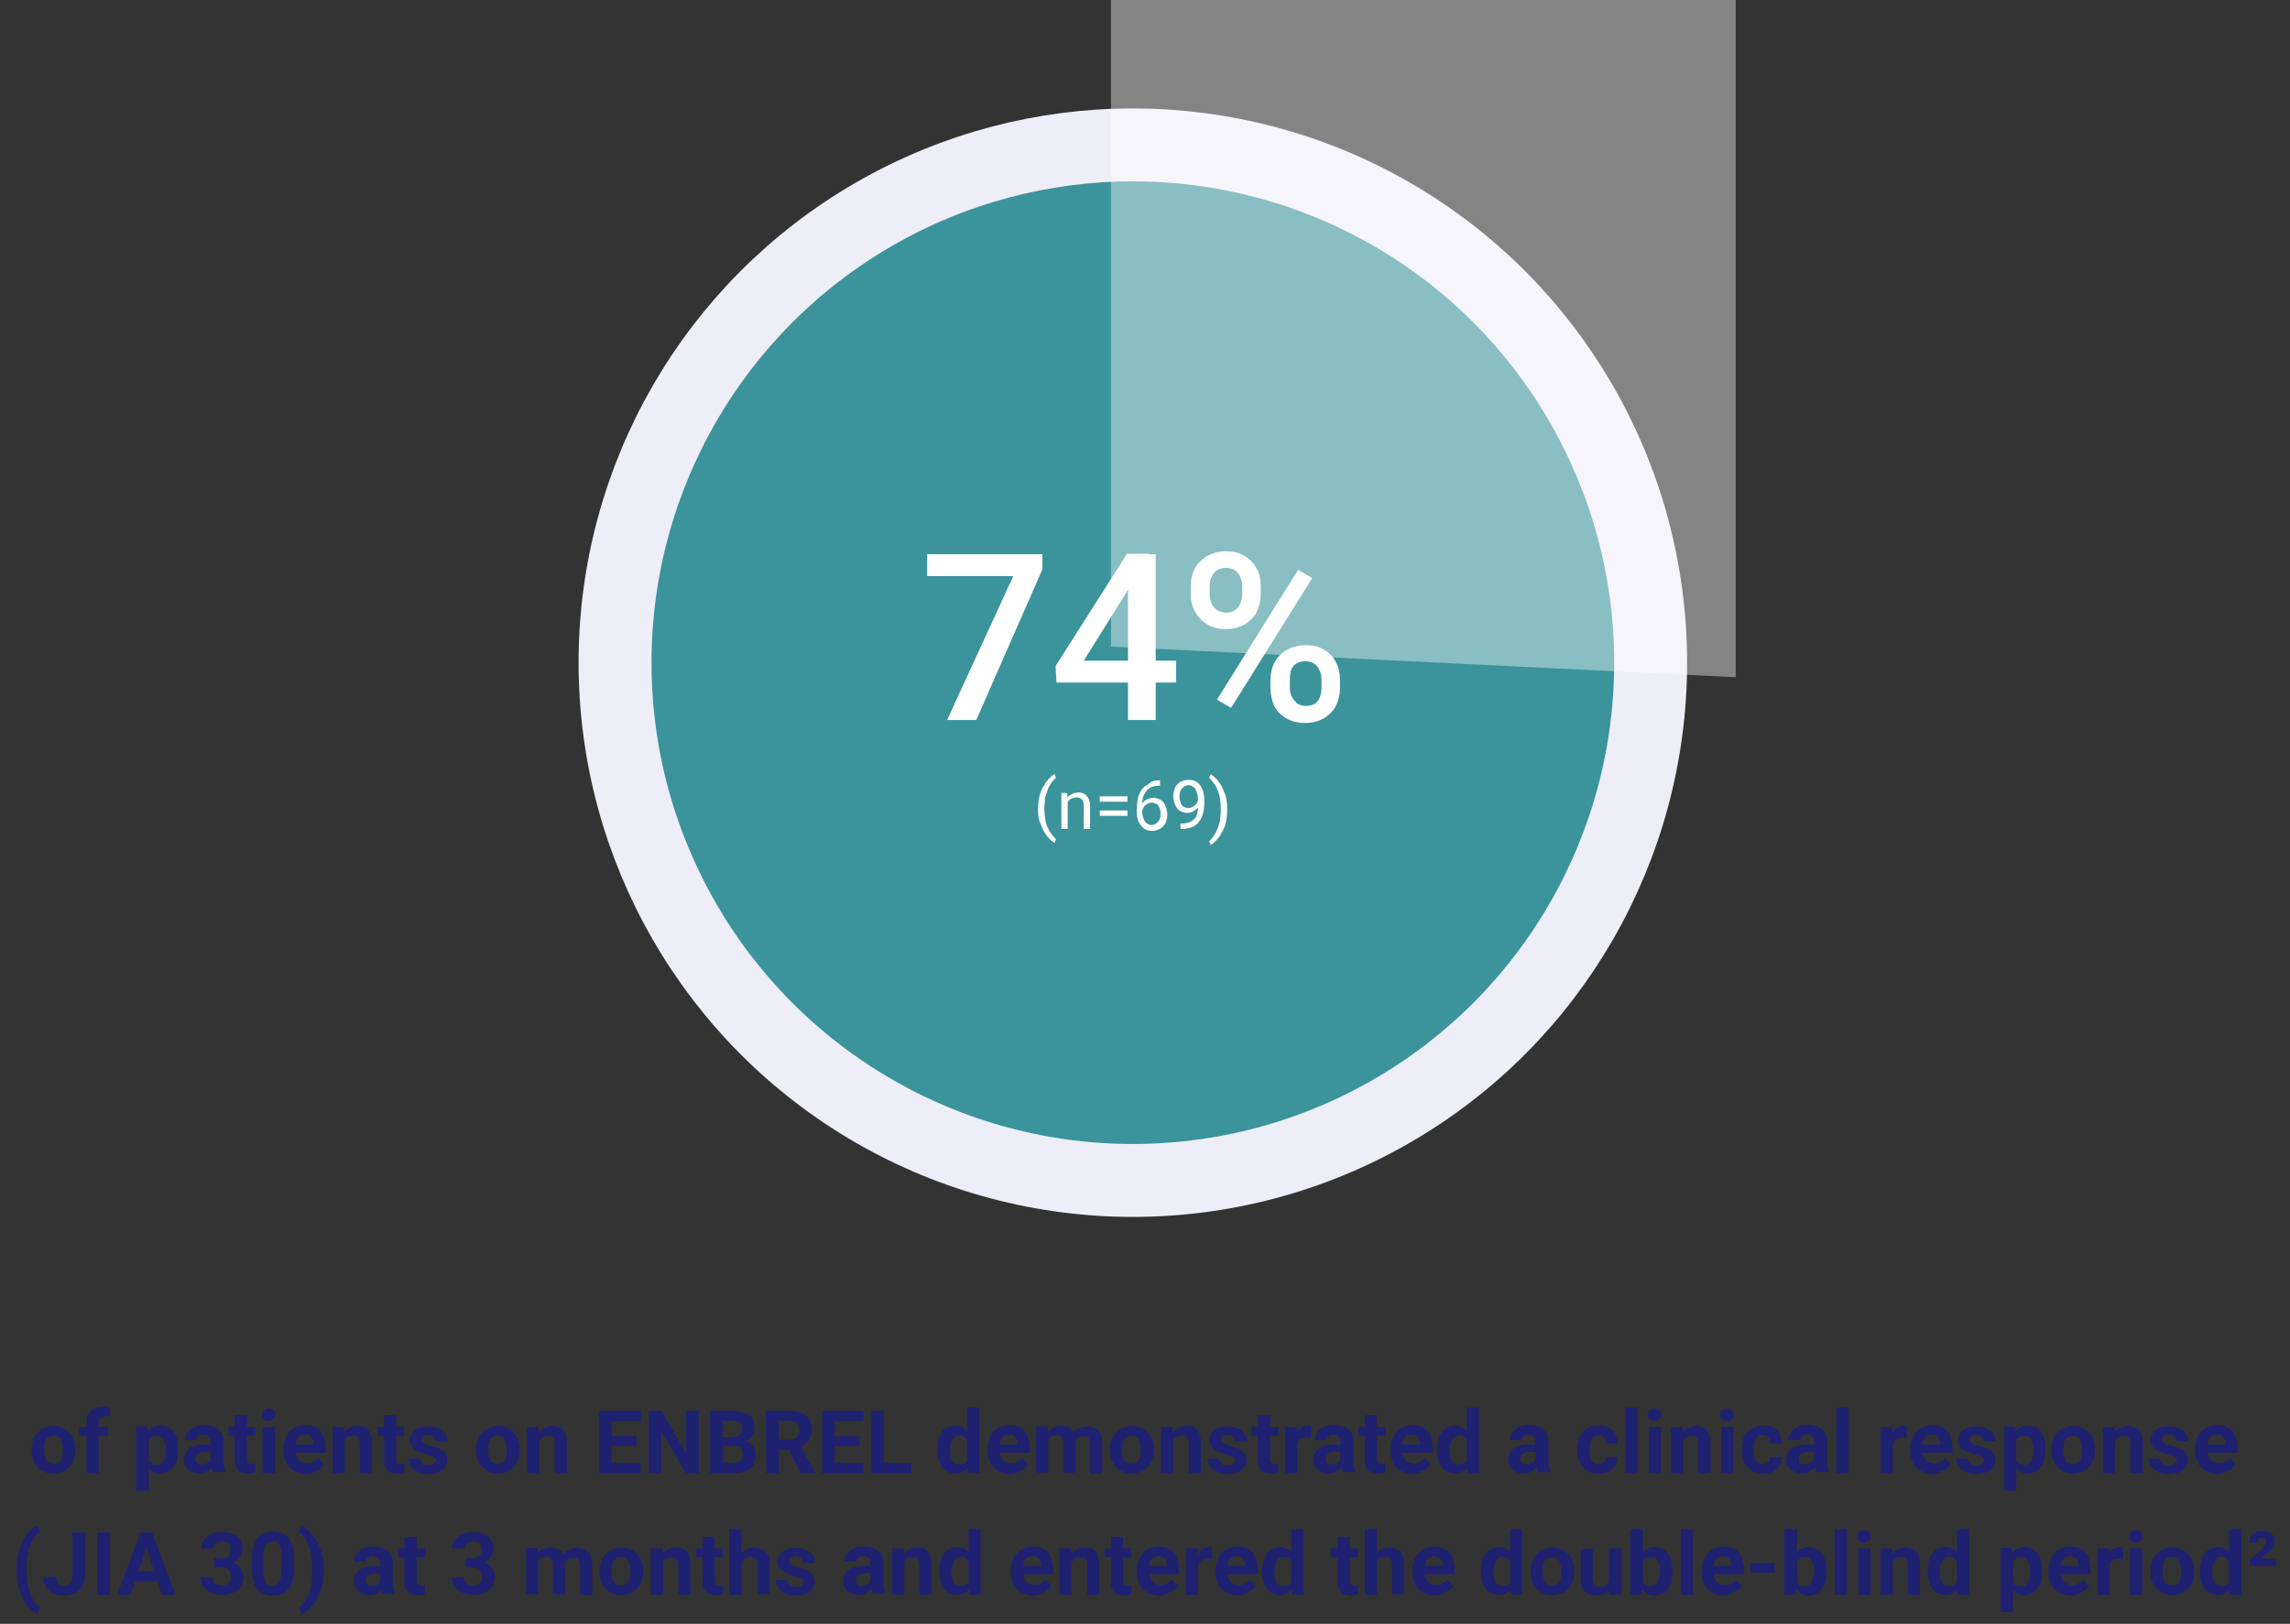
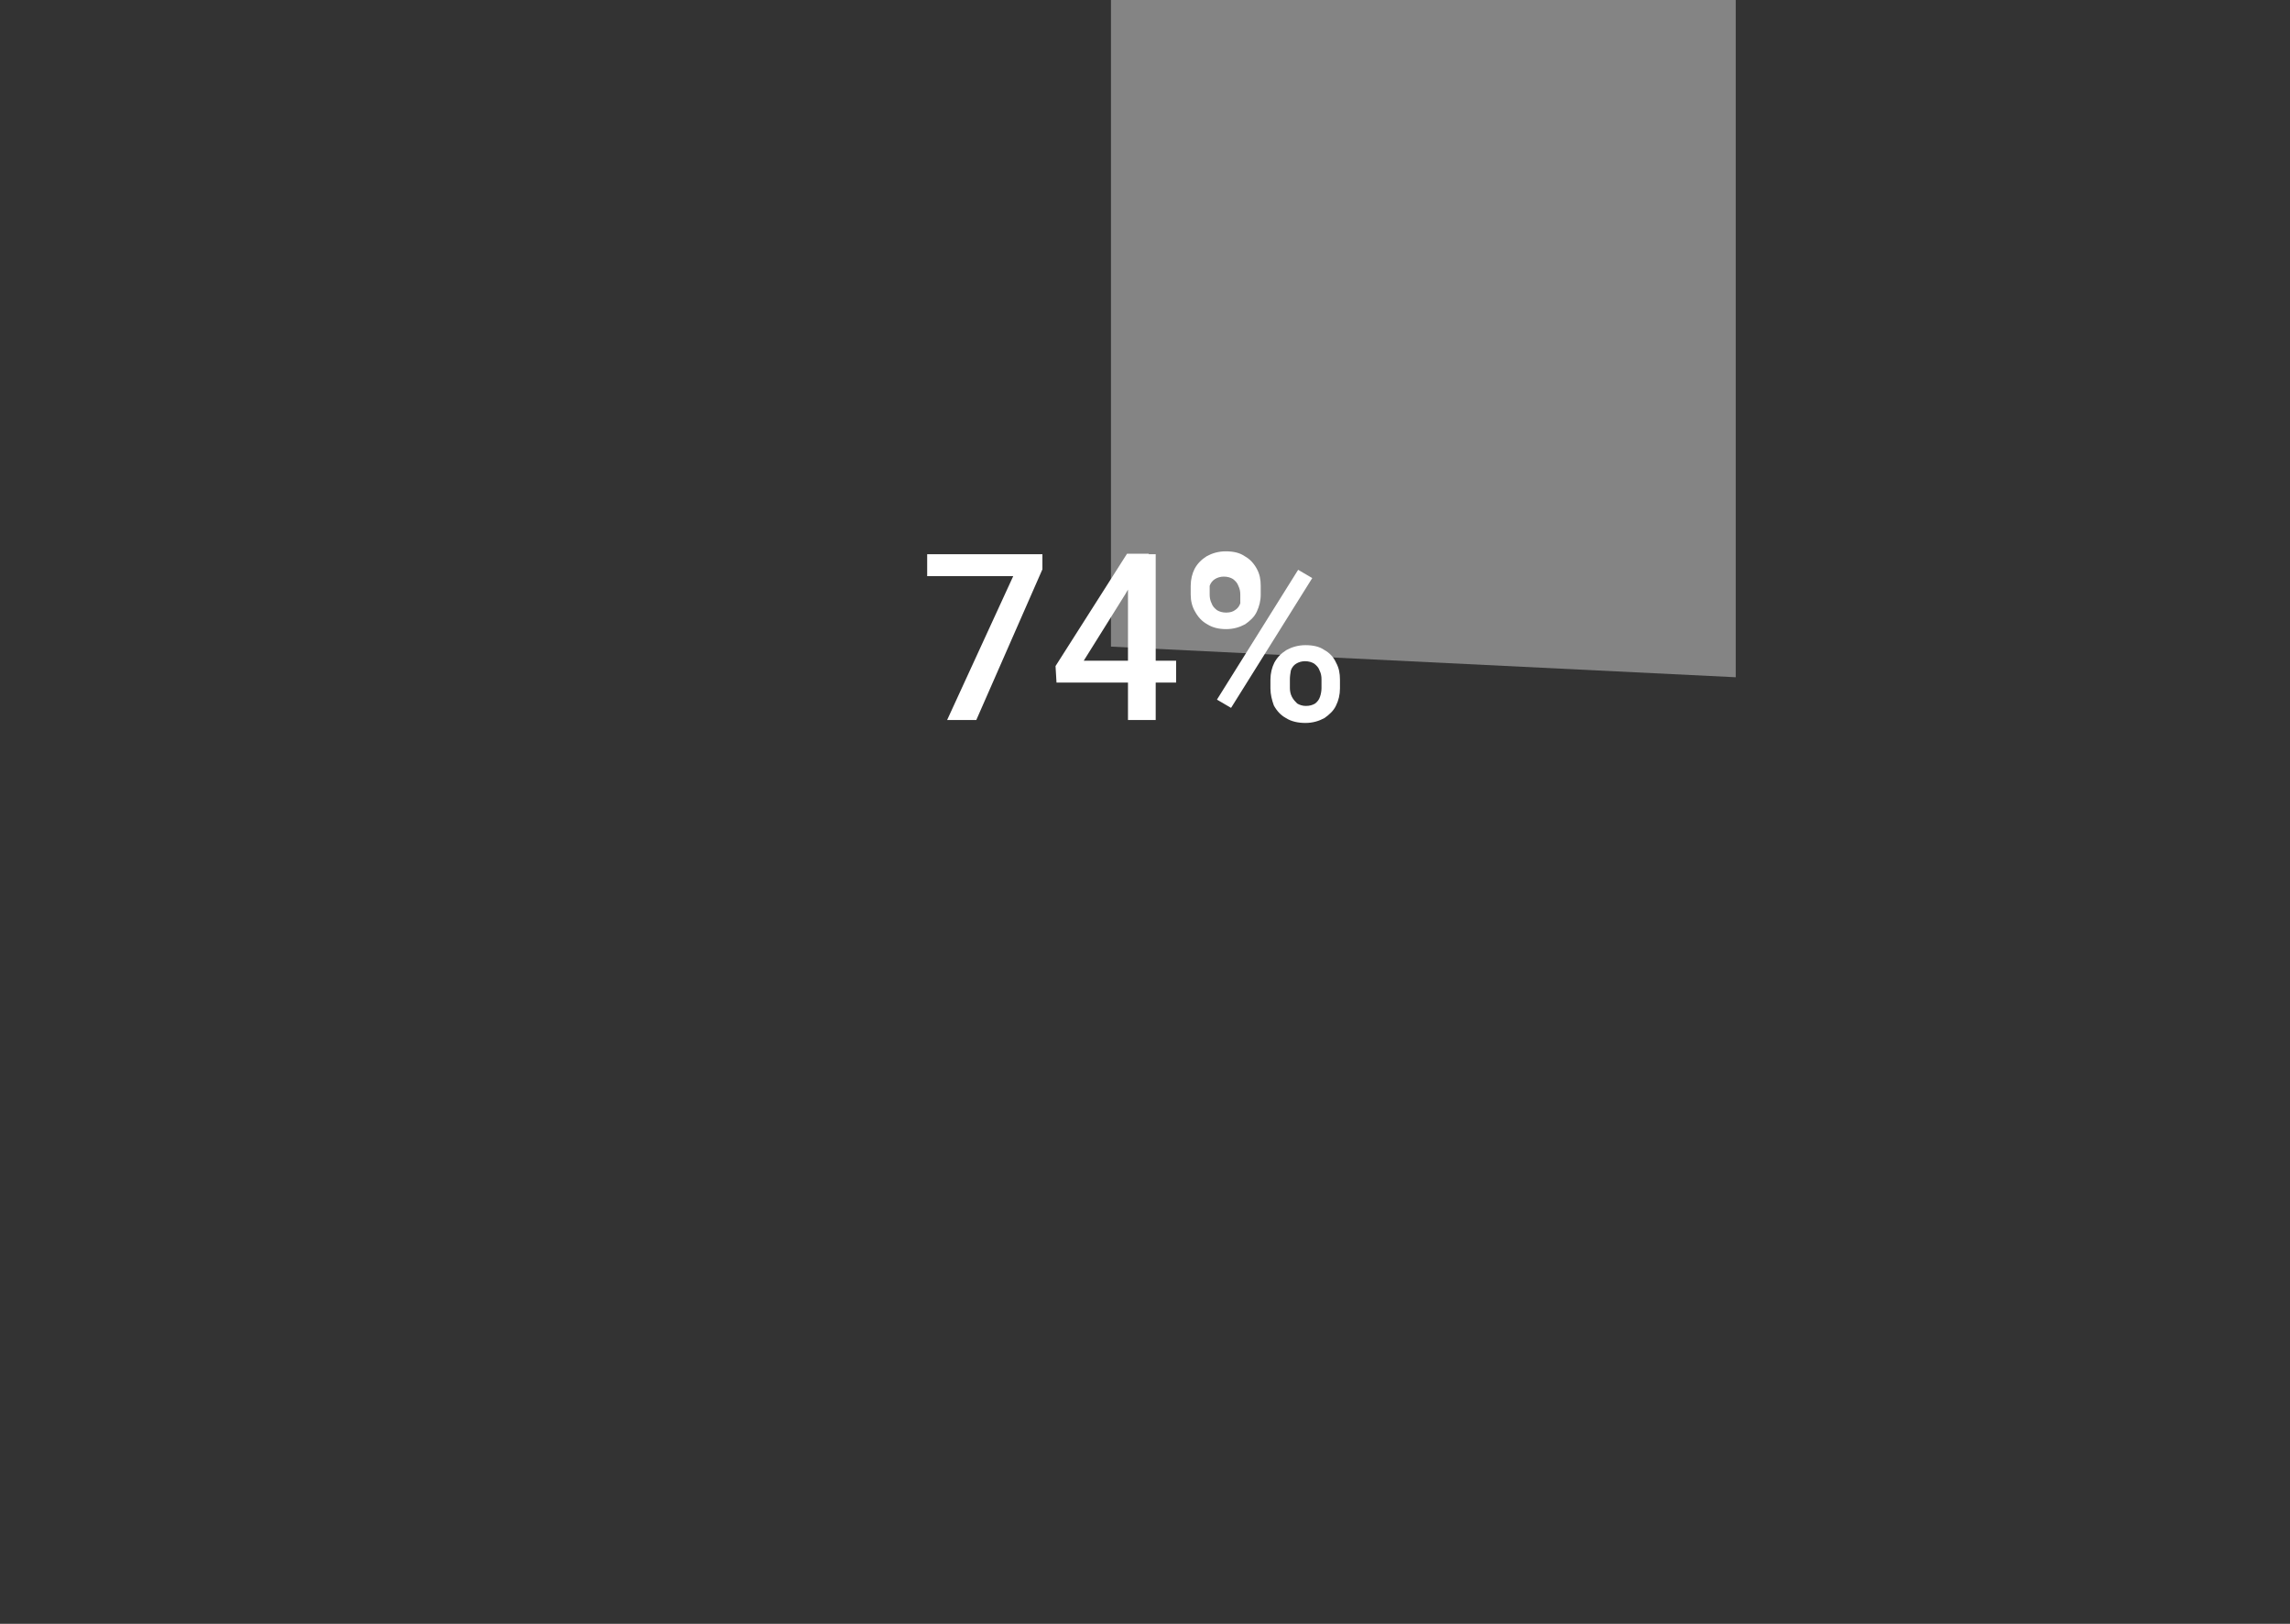
<svg xmlns="http://www.w3.org/2000/svg" version="1.1" id="Layer_1" x="0px" y="0px" viewBox="0 0 471 334" style="enable-background:new 0 0 471 334;" xml:space="preserve">
  <rect x="0" y="0" width="471" height="334" fill="#333333" stroke="none" />
  <style type="text/css">
	.st0{fill:#3B939B;stroke:#EEEEF8;stroke-width:15;}
	.st1{fill:#FFFFFF;}
	.st2{opacity:0.397;fill:#FFFFFF;enable-background:new    ;}
	.st3{fill:#1E2170;}
</style>
-   <circle class="st0" cx="233" cy="136.3" r="106.5" />
-   <path class="st1" d="M213.5,166.5L213.5,166.5c0-1.1,0.1-2,0.3-2.8c0.2-0.8,0.5-1.5,0.9-2.1c0.3-0.6,0.7-1.1,1.1-1.5  c0.4-0.4,0.7-0.7,1.1-0.9l0.3,0.8c-0.3,0.2-0.6,0.5-0.8,0.8c-0.3,0.4-0.5,0.8-0.8,1.3c-0.2,0.6-0.4,1.2-0.6,1.8  c-0.1,0.8-0.2,1.6-0.2,2.3v0.1c0,0.9,0.1,1.6,0.2,2.3c0.1,0.7,0.3,1.3,0.6,1.8c0.2,0.5,0.5,1,0.8,1.3c0.3,0.4,0.6,0.7,0.8,0.9  l-0.3,0.8c-0.3-0.2-0.7-0.5-1.1-0.9c-0.4-0.4-0.7-0.9-1.1-1.5c-0.3-0.6-0.6-1.3-0.9-2.1C213.6,168.4,213.5,167.5,213.5,166.5  L213.5,166.5z M219.6,164.7v5.8h-1.3v-7.4h1.2L219.6,164.7L219.6,164.7z M219.3,166.5l-0.5,0c0-0.5,0.1-1,0.2-1.4  c0.1-0.4,0.4-0.8,0.6-1.1c0.5-0.6,1.3-1,2.2-1c0.3,0,0.7,0,1,0.2c0.3,0.1,0.5,0.2,0.7,0.5c0.2,0.2,0.4,0.5,0.5,0.8  c0.1,0.3,0.2,0.7,0.2,1.2v4.8h-1.3v-4.9c0-0.4-0.1-0.7-0.2-0.9c-0.1-0.2-0.3-0.4-0.5-0.5c-0.2-0.1-0.5-0.2-0.8-0.2  c-0.3,0-0.6,0.1-0.9,0.2c-0.3,0.1-0.5,0.3-0.7,0.5c-0.2,0.2-0.3,0.5-0.4,0.8C219.4,165.9,219.3,166.2,219.3,166.5L219.3,166.5z   M231.9,163.8v1.1h-5.7v-1.1H231.9z M231.9,166.7v1.1h-5.7v-1.1H231.9z M238.5,160.5h0.1v1.1h-0.1c-0.7,0-1.2,0.1-1.7,0.3  c-0.4,0.2-0.8,0.5-1.1,0.9c-0.3,0.4-0.5,0.8-0.6,1.2c-0.1,0.5-0.2,0.9-0.2,1.4v1.5c0,0.4,0.1,0.8,0.2,1.2c0.1,0.3,0.2,0.6,0.4,0.9  c0.2,0.2,0.4,0.4,0.6,0.5c0.2,0.1,0.5,0.2,0.7,0.2c0.3,0,0.6-0.1,0.8-0.2c0.2-0.1,0.4-0.3,0.6-0.5c0.2-0.2,0.3-0.4,0.4-0.7  s0.1-0.6,0.1-0.9c0-0.3,0-0.6-0.1-0.9c-0.1-0.3-0.2-0.5-0.3-0.7c-0.1-0.2-0.3-0.4-0.6-0.5c-0.2-0.1-0.5-0.2-0.8-0.2  c-0.4,0-0.7,0.1-1,0.3c-0.3,0.2-0.6,0.4-0.7,0.7c-0.2,0.3-0.3,0.6-0.3,0.9l-0.7,0c0.1-0.5,0.2-0.9,0.4-1.3c0.2-0.3,0.4-0.6,0.7-0.9  c0.3-0.2,0.6-0.4,0.9-0.5c0.3-0.1,0.7-0.2,1-0.2c0.5,0,0.9,0.1,1.3,0.3c0.4,0.2,0.7,0.4,0.9,0.8c0.2,0.3,0.4,0.7,0.5,1.1  c0.1,0.4,0.2,0.8,0.2,1.2c0,0.5-0.1,0.9-0.2,1.3s-0.3,0.8-0.6,1.1c-0.3,0.3-0.6,0.6-1,0.7c-0.4,0.2-0.8,0.3-1.3,0.3  c-0.5,0-1-0.1-1.4-0.3c-0.4-0.2-0.7-0.5-1-0.9c-0.3-0.4-0.5-0.8-0.6-1.2c-0.1-0.4-0.2-0.9-0.2-1.4v-0.6c0-0.7,0.1-1.4,0.2-2.1  c0.1-0.6,0.4-1.3,0.7-1.8c0.4-0.6,0.9-1,1.5-1.3C236.7,160.7,237.5,160.5,238.5,160.5L238.5,160.5z M242.8,169.4h0.1  c0.7,0,1.3-0.1,1.8-0.3s0.8-0.5,1.1-0.8c0.2-0.3,0.4-0.7,0.5-1.2c0.1-0.4,0.1-0.9,0.1-1.3v-1.5c0-0.5-0.1-0.9-0.2-1.2  c-0.1-0.3-0.2-0.6-0.4-0.9c-0.2-0.2-0.4-0.4-0.6-0.5c-0.2-0.1-0.5-0.2-0.7-0.2c-0.5,0-1,0.2-1.4,0.7c-0.2,0.2-0.3,0.5-0.4,0.7  c-0.1,0.3-0.1,0.6-0.1,0.9c0,0.3,0,0.6,0.1,0.9s0.2,0.5,0.3,0.8c0.1,0.2,0.3,0.4,0.6,0.5c0.2,0.1,0.5,0.2,0.8,0.2  c0.3,0,0.5-0.1,0.8-0.2c0.5-0.2,0.9-0.6,1.1-1.1c0.1-0.2,0.2-0.5,0.2-0.8h0.6c0,0.4-0.1,0.8-0.2,1.1c-0.1,0.4-0.4,0.7-0.6,1  c-0.3,0.3-0.6,0.5-0.9,0.7c-0.4,0.2-0.8,0.3-1.2,0.3c-0.5,0-0.9-0.1-1.3-0.3c-0.4-0.2-0.7-0.4-0.9-0.8c-0.2-0.3-0.4-0.7-0.5-1.1  c-0.1-0.4-0.2-0.8-0.2-1.2c0-0.5,0.1-0.9,0.2-1.3s0.3-0.8,0.6-1.1c0.3-0.3,0.6-0.6,1-0.7c0.4-0.2,0.8-0.3,1.3-0.3  c0.6,0,1.1,0.1,1.5,0.3c0.4,0.2,0.7,0.5,1,0.9c0.3,0.4,0.4,0.8,0.6,1.3c0.1,0.5,0.2,1,0.2,1.5v0.5c0,0.5,0,1-0.1,1.6  c-0.1,0.5-0.2,1-0.4,1.5c-0.2,0.5-0.5,0.9-0.8,1.3c-0.4,0.4-0.8,0.7-1.4,0.9c-0.6,0.2-1.3,0.3-2.1,0.3h-0.1L242.8,169.4L242.8,169.4  z M252.4,166.5L252.4,166.5c0,1.1-0.1,2-0.3,2.8s-0.5,1.5-0.9,2.1c-0.3,0.6-0.7,1.1-1.1,1.5c-0.4,0.4-0.7,0.7-1.1,0.9l-0.3-0.8  c0.3-0.2,0.5-0.5,0.8-0.9c0.3-0.4,0.6-0.9,0.8-1.4c0.3-0.6,0.4-1.2,0.6-1.8c0.1-0.7,0.2-1.5,0.2-2.4v-0.1c0-0.9-0.1-1.6-0.2-2.3  c-0.1-0.6-0.3-1.3-0.6-1.9c-0.2-0.5-0.5-0.9-0.8-1.3c-0.3-0.4-0.5-0.7-0.8-0.9l0.3-0.8c0.3,0.2,0.7,0.5,1.1,0.9  c0.4,0.4,0.7,0.9,1.1,1.5c0.3,0.6,0.6,1.3,0.9,2.1C252.3,164.6,252.4,165.5,252.4,166.5z" />
  <path class="st2" d="M228.5,0H357v139.3L228.5,133V0z" />
-   <path class="st1" d="M214.4,114v3.1l-13.6,31h-6l13.6-29.6h-17.7V114C190.8,114,214.4,114,214.4,114z M241.9,135.9v4.5h-24.6  l-0.2-3.4l14.7-23.1h4.5l-4.9,8.4l-8.5,13.6H241.9z M237.7,114v34.1H232V114H237.7z M244.9,122.3v-1.8c0-1.3,0.3-2.5,0.8-3.5  c0.6-1.1,1.4-1.9,2.5-2.6c1.1-0.6,2.4-1,3.9-1c1.6,0,2.9,0.3,3.9,1c1.1,0.6,1.9,1.5,2.5,2.6c0.6,1.1,0.8,2.2,0.8,3.5v1.8  c0,1.3-0.3,2.4-0.8,3.5c-0.5,1.1-1.4,1.9-2.4,2.6c-1.1,0.6-2.4,1-3.9,1c-1.5,0-2.8-0.3-3.9-1c-1.1-0.6-1.9-1.5-2.5-2.6  C245.2,124.8,244.9,123.6,244.9,122.3L244.9,122.3z M248.8,120.5v1.8c0,0.6,0.1,1.2,0.4,1.8c0.2,0.6,0.6,1,1.1,1.4  c0.5,0.3,1.1,0.5,1.9,0.5c0.8,0,1.4-0.2,1.8-0.5c0.5-0.3,0.9-0.8,1.1-1.4c0.2-0.6,0.4-1.2,0.4-1.8v-1.8c0-0.6-0.1-1.2-0.4-1.8  c-0.2-0.6-0.6-1-1.1-1.4c-0.5-0.3-1.1-0.5-1.9-0.5c-0.7,0-1.3,0.2-1.8,0.5c-0.5,0.3-0.9,0.8-1.1,1.4  C248.9,119.3,248.8,119.9,248.8,120.5z M261.3,141.6v-1.8c0-1.3,0.3-2.5,0.8-3.5c0.6-1.1,1.4-1.9,2.5-2.6c1.1-0.6,2.4-1,3.9-1  c1.6,0,2.9,0.3,3.9,1c1.1,0.6,1.9,1.5,2.4,2.6c0.6,1.1,0.8,2.2,0.8,3.5v1.8c0,1.3-0.3,2.5-0.8,3.5c-0.5,1.1-1.4,1.9-2.4,2.6  c-1.1,0.6-2.4,1-3.9,1c-1.5,0-2.9-0.3-4-1c-1.1-0.6-1.9-1.5-2.5-2.6C261.6,144,261.3,142.8,261.3,141.6z M265.3,139.7v1.8  c0,0.6,0.1,1.2,0.4,1.8c0.3,0.6,0.7,1,1.1,1.4c0.5,0.3,1.1,0.5,1.8,0.5c0.8,0,1.4-0.2,1.9-0.5c0.5-0.4,0.8-0.8,1-1.4  c0.2-0.6,0.3-1.2,0.3-1.8v-1.8c0-0.6-0.1-1.2-0.4-1.8c-0.2-0.6-0.6-1-1.1-1.4c-0.5-0.3-1.1-0.5-1.9-0.5c-0.7,0-1.3,0.2-1.8,0.5  c-0.5,0.3-0.9,0.8-1.1,1.4C265.4,138.5,265.3,139.1,265.3,139.7z M269.9,118.9l-16.7,26.7l-2.9-1.7l16.7-26.7L269.9,118.9  L269.9,118.9z" />
-   <path class="st3" d="M6.5,298.3v-0.2c0-0.7,0.1-1.3,0.3-1.9c0.2-0.6,0.5-1.1,0.9-1.5c0.4-0.4,0.9-0.8,1.4-1c0.6-0.2,1.2-0.4,1.9-0.4  c0.7,0,1.4,0.1,1.9,0.4c0.6,0.2,1,0.6,1.4,1c0.4,0.4,0.7,0.9,0.9,1.5c0.2,0.6,0.3,1.2,0.3,1.9v0.2c0,0.7-0.1,1.3-0.3,1.9  c-0.2,0.6-0.5,1.1-0.9,1.5c-0.4,0.4-0.9,0.8-1.4,1c-0.6,0.2-1.2,0.4-1.9,0.4c-0.7,0-1.4-0.1-1.9-0.4c-0.5-0.2-1-0.6-1.4-1  c-0.4-0.5-0.7-1-0.9-1.5C6.6,299.6,6.5,299,6.5,298.3L6.5,298.3z M9.1,298.1v0.2c0,0.4,0,0.8,0.1,1.1c0.1,0.3,0.2,0.7,0.3,0.9  c0.2,0.3,0.4,0.5,0.6,0.6c0.3,0.1,0.6,0.2,0.9,0.2c0.4,0,0.7-0.1,0.9-0.2c0.3-0.1,0.5-0.3,0.6-0.6c0.2-0.3,0.3-0.6,0.3-0.9  c0.1-0.4,0.1-0.7,0.1-1.1v-0.2c0-0.4,0-0.8-0.1-1.1c-0.1-0.3-0.2-0.6-0.3-0.9c-0.1-0.3-0.4-0.5-0.6-0.6c-0.3-0.2-0.6-0.2-0.9-0.2  c-0.4,0-0.7,0.1-0.9,0.2c-0.3,0.2-0.5,0.4-0.6,0.6c-0.2,0.3-0.3,0.6-0.3,0.9C9.1,297.4,9.1,297.8,9.1,298.1z M20.3,303h-2.5v-10.4  c0-0.7,0.1-1.3,0.4-1.8c0.3-0.5,0.7-0.9,1.2-1.1c0.5-0.3,1.1-0.4,1.9-0.4c0.2,0,0.5,0,0.7,0.1c0.2,0,0.4,0.1,0.6,0.1l0,1.9  c-0.1,0-0.2-0.1-0.4-0.1c-0.1,0-0.3,0-0.4,0c-0.3,0-0.5,0-0.8,0.2c-0.2,0.1-0.4,0.2-0.5,0.4c-0.1,0.2-0.2,0.5-0.2,0.7  C20.3,292.6,20.3,303,20.3,303z M22.2,293.5v1.8h-5.9v-1.8H22.2z M30.6,295.3v11.3H28v-13.2h2.3L30.6,295.3L30.6,295.3z M36.6,298.1  v0.2c0,0.7-0.1,1.3-0.2,1.9c-0.1,0.6-0.4,1.1-0.7,1.5c-0.3,0.4-0.7,0.8-1.2,1c-0.5,0.2-1,0.4-1.6,0.4c-0.6,0-1.1-0.1-1.5-0.4  c-0.4-0.2-0.8-0.6-1.1-1c-0.3-0.5-0.5-1-0.7-1.5c-0.2-0.6-0.3-1.2-0.4-1.8V298c0.1-0.6,0.2-1.3,0.4-1.9c0.2-0.6,0.4-1.1,0.7-1.5  c0.3-0.4,0.6-0.8,1.1-1c0.4-0.2,0.9-0.4,1.5-0.4c0.6,0,1.1,0.1,1.6,0.3c0.5,0.2,0.8,0.6,1.2,1c0.3,0.4,0.6,0.9,0.7,1.5  C36.5,296.8,36.6,297.5,36.6,298.1L36.6,298.1z M34.1,298.3v-0.2c0-0.4,0-0.8-0.1-1.1c-0.1-0.3-0.2-0.6-0.3-0.9  c-0.1-0.2-0.3-0.5-0.6-0.6c-0.2-0.1-0.5-0.2-0.8-0.2c-0.3,0-0.6,0.1-0.9,0.2c-0.2,0.1-0.4,0.3-0.6,0.5c-0.2,0.2-0.3,0.5-0.3,0.8  c-0.1,0.3-0.1,0.7-0.1,1v1.2c0,0.4,0.1,0.8,0.2,1.2c0.1,0.3,0.3,0.6,0.6,0.8c0.3,0.2,0.6,0.3,1.1,0.3c0.3,0,0.6-0.1,0.8-0.2  c0.2-0.2,0.4-0.4,0.6-0.6c0.1-0.3,0.2-0.6,0.3-0.9C34,299.1,34.1,298.7,34.1,298.3L34.1,298.3z M43.3,300.8v-4.2  c0-0.3,0-0.6-0.2-0.8c-0.1-0.2-0.3-0.4-0.5-0.5c-0.2-0.1-0.5-0.2-0.8-0.2c-0.3,0-0.5,0-0.7,0.1c-0.2,0.1-0.4,0.2-0.5,0.4  c-0.1,0.2-0.2,0.4-0.2,0.6H38c0-0.4,0.1-0.8,0.3-1.2c0.2-0.4,0.5-0.7,0.8-1c0.4-0.3,0.8-0.5,1.3-0.7c0.5-0.2,1.1-0.2,1.7-0.2  c0.7,0,1.4,0.1,2,0.4c0.6,0.2,1,0.6,1.4,1.1c0.3,0.5,0.5,1.1,0.5,1.8v4.1c0,0.5,0,1,0.1,1.3c0.1,0.3,0.2,0.6,0.3,0.9v0.1h-2.6  c-0.1-0.3-0.2-0.6-0.3-1C43.3,301.6,43.3,301.2,43.3,300.8L43.3,300.8z M43.6,297.2l0,1.4h-1.4c-0.3,0-0.6,0-0.9,0.1  c-0.2,0.1-0.4,0.2-0.6,0.3c-0.2,0.1-0.3,0.3-0.4,0.5c-0.1,0.2-0.1,0.4-0.1,0.6c0,0.2,0,0.4,0.2,0.6c0.1,0.2,0.2,0.3,0.4,0.4  c0.2,0.1,0.4,0.1,0.7,0.1c0.4,0,0.7-0.1,1-0.2s0.5-0.3,0.7-0.6c0.2-0.2,0.2-0.4,0.2-0.6l0.7,1.1c-0.1,0.2-0.2,0.5-0.4,0.7  c-0.2,0.3-0.4,0.5-0.6,0.7c-0.3,0.2-0.6,0.4-0.9,0.6c-0.3,0.1-0.8,0.2-1.2,0.2c-0.6,0-1.1-0.1-1.6-0.4c-0.5-0.2-0.9-0.6-1.2-1  c-0.3-0.4-0.4-1-0.4-1.5c0-0.5,0.1-0.9,0.3-1.3c0.2-0.4,0.5-0.7,0.8-1c0.4-0.3,0.8-0.5,1.4-0.6c0.5-0.1,1.2-0.2,1.9-0.2L43.6,297.2  L43.6,297.2z M52.5,293.5v1.8h-5.5v-1.8H52.5z M48.3,291.1h2.5v9c0,0.3,0,0.5,0.1,0.6c0.1,0.1,0.2,0.2,0.3,0.3  c0.1,0.1,0.3,0.1,0.6,0.1c0.2,0,0.3,0,0.4,0c0.1,0,0.2,0,0.3-0.1l0,1.9c-0.5,0.2-1,0.2-1.5,0.2c-0.6,0-1-0.1-1.5-0.3  c-0.4-0.2-0.7-0.5-0.9-0.9c-0.2-0.4-0.3-0.9-0.3-1.6V291.1z M56.6,293.5v9.5H54v-9.5H56.6z M53.9,291c0-0.4,0.1-0.7,0.4-0.9  s0.6-0.4,1-0.4c0.4,0,0.8,0.1,1,0.4c0.3,0.2,0.4,0.5,0.4,0.9s-0.1,0.7-0.4,0.9c-0.3,0.2-0.6,0.4-1,0.4c-0.4,0-0.8-0.1-1-0.4  C54,291.7,53.9,291.3,53.9,291z M63,303.2c-0.7,0-1.4-0.1-2-0.4c-0.6-0.2-1.1-0.6-1.5-1c-0.4-0.4-0.7-0.9-0.9-1.5  c-0.2-0.6-0.3-1.2-0.3-1.8v-0.4c0-0.7,0.1-1.4,0.3-2c0.2-0.6,0.5-1.1,0.9-1.6c0.4-0.4,0.9-0.8,1.4-1c0.5-0.2,1.2-0.4,1.9-0.4  c0.7,0,1.3,0.1,1.8,0.3c0.5,0.2,1,0.5,1.3,0.9c0.4,0.4,0.6,0.9,0.8,1.5c0.2,0.6,0.3,1.2,0.3,1.9v1.1h-7.6v-1.7h5.1v-0.2  c0-0.4-0.1-0.7-0.2-0.9c-0.1-0.3-0.3-0.5-0.6-0.7c-0.3-0.2-0.6-0.2-1-0.2c-0.3,0-0.6,0.1-0.9,0.2c-0.2,0.1-0.4,0.4-0.6,0.6  c-0.2,0.3-0.3,0.6-0.3,0.9c-0.1,0.4-0.1,0.8-0.1,1.2v0.4c0,0.4,0.1,0.7,0.2,1.1c0.1,0.3,0.3,0.6,0.5,0.8c0.2,0.2,0.5,0.4,0.7,0.5  c0.3,0.1,0.6,0.2,1,0.2c0.5,0,0.9-0.1,1.3-0.3c0.4-0.2,0.8-0.5,1-0.8l1.2,1.3c-0.2,0.3-0.5,0.6-0.8,0.8c-0.3,0.3-0.8,0.5-1.2,0.6  C64.2,303.1,63.7,303.2,63,303.2L63,303.2z M70.9,295.5v7.5h-2.5v-9.5h2.4L70.9,295.5z M70.5,297.9h-0.7c0-0.7,0.1-1.3,0.3-1.9  c0.2-0.5,0.4-1,0.8-1.5c0.3-0.4,0.7-0.7,1.2-0.9c0.5-0.2,1-0.3,1.5-0.3c0.4,0,0.9,0.1,1.2,0.2s0.7,0.3,0.9,0.6  c0.3,0.3,0.5,0.7,0.6,1.1c0.1,0.5,0.2,1,0.2,1.7v6.1H74v-6.1c0-0.4-0.1-0.8-0.2-1c-0.1-0.2-0.3-0.4-0.5-0.5  c-0.2-0.1-0.5-0.1-0.8-0.1c-0.3,0-0.6,0.1-0.9,0.2c-0.2,0.1-0.5,0.3-0.6,0.6c-0.2,0.2-0.3,0.5-0.4,0.8  C70.5,297.2,70.5,297.6,70.5,297.9L70.5,297.9z M83.1,293.5v1.8h-5.5v-1.8H83.1z M79,291.1h2.5v9c0,0.3,0,0.5,0.1,0.6  c0.1,0.1,0.2,0.3,0.3,0.3c0.1,0.1,0.3,0.1,0.6,0.1c0.2,0,0.3,0,0.4,0c0.1,0,0.2,0,0.3-0.1l0,1.9c-0.5,0.2-1,0.2-1.5,0.2  c-0.6,0-1-0.1-1.5-0.3c-0.4-0.2-0.7-0.5-0.9-0.9c-0.2-0.4-0.3-0.9-0.3-1.6V291.1z M89.7,300.4c0-0.2-0.1-0.3-0.2-0.5  c-0.1-0.1-0.3-0.3-0.6-0.4c-0.3-0.1-0.7-0.2-1.2-0.4c-0.5-0.1-0.9-0.2-1.3-0.4c-0.4-0.1-0.7-0.3-1.1-0.6c-0.3-0.2-0.5-0.5-0.7-0.8  c-0.2-0.3-0.3-0.7-0.3-1.1c0-0.4,0.1-0.8,0.3-1.1c0.2-0.4,0.4-0.7,0.7-0.9c0.4-0.3,0.8-0.5,1.2-0.6c0.5-0.2,1.1-0.2,1.6-0.2  c0.8,0,1.5,0.1,2.1,0.4c0.6,0.3,1.1,0.6,1.4,1.1c0.3,0.5,0.5,1,0.5,1.6h-2.5c0-0.2-0.1-0.5-0.2-0.7c-0.1-0.2-0.3-0.4-0.5-0.5  c-0.2-0.1-0.5-0.2-0.8-0.2c-0.3,0-0.5,0-0.7,0.1c-0.2,0.1-0.4,0.2-0.5,0.4c-0.1,0.2-0.2,0.3-0.2,0.5c0,0.1,0,0.3,0.1,0.4  c0.1,0.1,0.2,0.2,0.3,0.3c0.1,0.1,0.3,0.2,0.5,0.3c0.2,0.1,0.5,0.1,0.8,0.2c0.6,0.1,1.2,0.3,1.8,0.6c0.5,0.2,1,0.5,1.3,0.9  c0.3,0.4,0.5,0.9,0.5,1.5c0,0.4-0.1,0.8-0.3,1.2c-0.2,0.4-0.5,0.7-0.8,0.9c-0.4,0.3-0.8,0.5-1.3,0.6c-0.5,0.1-1.1,0.2-1.6,0.2  c-0.9,0-1.6-0.2-2.2-0.5c-0.6-0.3-1.1-0.7-1.4-1.2c-0.3-0.5-0.5-1-0.5-1.5h2.4c0,0.3,0.1,0.6,0.3,0.8c0.2,0.2,0.4,0.4,0.6,0.5  c0.3,0.1,0.5,0.1,0.9,0.1c0.3,0,0.6,0,0.8-0.1c0.2-0.1,0.4-0.2,0.5-0.4C89.7,300.7,89.7,300.6,89.7,300.4L89.7,300.4z M97.9,298.3  v-0.2c0-0.7,0.1-1.3,0.3-1.9c0.2-0.6,0.5-1.1,0.9-1.5c0.4-0.4,0.9-0.8,1.4-1c0.6-0.2,1.2-0.4,1.9-0.4c0.7,0,1.4,0.1,1.9,0.4  c0.6,0.2,1,0.6,1.4,1c0.4,0.4,0.7,0.9,0.9,1.5c0.2,0.6,0.3,1.2,0.3,1.9v0.2c0,0.7-0.1,1.3-0.3,1.9c-0.2,0.6-0.5,1.1-0.9,1.5  c-0.4,0.4-0.9,0.8-1.4,1c-0.6,0.2-1.2,0.4-1.9,0.4c-0.7,0-1.4-0.1-1.9-0.4c-0.5-0.2-1-0.6-1.4-1c-0.4-0.5-0.7-1-0.9-1.5  C98,299.6,97.9,299,97.9,298.3z M100.4,298.1v0.2c0,0.4,0,0.8,0.1,1.1c0.1,0.3,0.2,0.7,0.3,0.9c0.2,0.3,0.4,0.5,0.6,0.6  c0.3,0.1,0.6,0.2,0.9,0.2c0.4,0,0.7-0.1,0.9-0.2c0.3-0.1,0.5-0.3,0.6-0.6c0.2-0.3,0.3-0.6,0.3-0.9c0.1-0.3,0.1-0.7,0.1-1.1v-0.2  c0-0.4,0-0.8-0.1-1.1c-0.1-0.3-0.2-0.6-0.3-0.9c-0.1-0.3-0.4-0.5-0.6-0.6c-0.3-0.2-0.6-0.2-0.9-0.2c-0.4,0-0.7,0.1-0.9,0.2  c-0.3,0.2-0.5,0.4-0.6,0.6c-0.2,0.3-0.3,0.6-0.3,0.9C100.5,297.4,100.4,297.8,100.4,298.1L100.4,298.1z M110.9,295.5v7.5h-2.5v-9.5  h2.4L110.9,295.5z M110.6,297.9h-0.7c0-0.7,0.1-1.3,0.3-1.9c0.2-0.5,0.4-1,0.8-1.5c0.3-0.4,0.7-0.7,1.2-0.9c0.5-0.2,1-0.3,1.5-0.3  c0.4,0,0.9,0.1,1.2,0.2s0.7,0.3,0.9,0.6c0.3,0.3,0.5,0.7,0.6,1.1c0.1,0.5,0.2,1,0.2,1.7v6.1h-2.5v-6.1c0-0.4-0.1-0.8-0.2-1  c-0.1-0.2-0.3-0.4-0.5-0.5c-0.2-0.1-0.5-0.1-0.8-0.1c-0.3,0-0.6,0.1-0.9,0.2c-0.2,0.1-0.5,0.3-0.6,0.6c-0.2,0.2-0.3,0.5-0.4,0.8  C110.6,297.2,110.6,297.6,110.6,297.9L110.6,297.9z M131.8,300.9v2.1H125v-2.1H131.8z M125.8,290.2V303h-2.6v-12.8H125.8z   M130.9,295.4v2H125v-2H130.9z M131.8,290.2v2.1H125v-2.1H131.8z M143.7,290.2V303h-2.6l-5.1-8.6v8.6h-2.6v-12.8h2.6l5.1,8.6v-8.6  H143.7z M151,297.4h-3.3l0-1.8h2.8c0.5,0,0.9-0.1,1.2-0.2c0.3-0.1,0.5-0.3,0.7-0.6c0.2-0.2,0.2-0.5,0.2-0.9c0-0.4-0.1-0.7-0.2-1  c-0.1-0.2-0.4-0.4-0.7-0.5c-0.3-0.1-0.7-0.2-1.2-0.2h-1.8V303H146v-12.8h4.5c0.7,0,1.4,0.1,2,0.2c0.6,0.1,1.1,0.4,1.5,0.6  s0.7,0.6,0.9,1.1c0.2,0.4,0.3,0.9,0.3,1.5c0,0.5-0.1,1-0.4,1.5c-0.2,0.4-0.6,0.8-1.1,1.1c-0.5,0.3-1.2,0.4-2,0.5L151,297.4  L151,297.4z M150.9,303H147l1-2.1h2.9c0.5,0,0.8-0.1,1.1-0.2c0.3-0.2,0.5-0.4,0.6-0.6c0.1-0.3,0.2-0.6,0.2-0.9c0-0.4-0.1-0.7-0.2-1  c-0.1-0.3-0.3-0.5-0.6-0.6c-0.3-0.2-0.6-0.2-1.1-0.2h-2.5l0-1.8h3.2l0.6,0.7c0.8,0,1.4,0.1,1.9,0.4c0.5,0.3,0.8,0.6,1,1.1  c0.2,0.5,0.3,0.9,0.3,1.5c0,0.8-0.2,1.5-0.5,2.1c-0.4,0.6-0.9,1-1.6,1.3C152.8,302.8,151.9,303,150.9,303L150.9,303z M157.5,290.2  h4.8c1,0,1.8,0.1,2.5,0.4c0.7,0.3,1.3,0.7,1.6,1.3c0.4,0.6,0.6,1.3,0.6,2.1c0,0.7-0.1,1.3-0.4,1.8c-0.2,0.5-0.6,0.9-1,1.2  c-0.4,0.3-0.9,0.6-1.5,0.8l-0.8,0.4h-4.1l0-2.1h3.1c0.5,0,0.8-0.1,1.2-0.2s0.5-0.4,0.7-0.7c0.2-0.3,0.2-0.6,0.2-1  c0-0.4-0.1-0.8-0.2-1.1c-0.2-0.3-0.4-0.5-0.7-0.7c-0.3-0.2-0.7-0.2-1.2-0.2h-2.1V303h-2.6L157.5,290.2L157.5,290.2z M164.7,303  l-2.9-5.7l2.8,0l3,5.6v0.1L164.7,303L164.7,303z M177.6,300.9v2.1h-6.8v-2.1H177.6z M171.7,290.2V303h-2.6v-12.8H171.7z   M176.8,295.4v2h-5.9v-2H176.8z M177.6,290.2v2.1h-6.8v-2.1H177.6z M187.4,300.9v2.1H181v-2.1H187.4z M181.8,290.2V303h-2.6v-12.8  H181.8z M198.9,300.9v-11.4h2.5V303h-2.3L198.9,300.9L198.9,300.9z M192.8,298.3v-0.2c0-0.7,0.1-1.4,0.2-2c0.2-0.6,0.4-1.1,0.7-1.5  c0.3-0.4,0.7-0.8,1.2-1c0.5-0.2,1-0.4,1.6-0.4c0.6,0,1,0.1,1.5,0.4c0.4,0.2,0.8,0.6,1.1,1c0.3,0.4,0.5,0.9,0.7,1.5  c0.2,0.6,0.3,1.2,0.4,1.9v0.4c-0.1,0.6-0.2,1.2-0.4,1.8c-0.2,0.5-0.4,1-0.7,1.5c-0.3,0.4-0.7,0.8-1.1,1c-0.4,0.2-0.9,0.4-1.5,0.4  c-0.6,0-1.1-0.1-1.6-0.4c-0.5-0.2-0.9-0.6-1.2-1c-0.3-0.5-0.6-1-0.7-1.5C192.9,299.6,192.8,299,192.8,298.3L192.8,298.3z   M195.4,298.2v0.2c0,0.4,0,0.8,0.1,1.1c0.1,0.3,0.2,0.6,0.3,0.9c0.1,0.3,0.3,0.5,0.6,0.6c0.2,0.1,0.5,0.2,0.9,0.2  c0.4,0,0.8-0.1,1.1-0.3c0.3-0.2,0.5-0.5,0.6-0.8c0.2-0.3,0.2-0.7,0.3-1.2v-1.2c0-0.4-0.1-0.7-0.2-1c-0.1-0.3-0.2-0.5-0.4-0.8  c-0.2-0.2-0.4-0.4-0.6-0.5c-0.3-0.1-0.5-0.2-0.8-0.2c-0.3,0-0.6,0.1-0.8,0.2c-0.2,0.2-0.4,0.4-0.6,0.6c-0.2,0.3-0.3,0.6-0.3,0.9  C195.4,297.4,195.4,297.8,195.4,298.2L195.4,298.2z M207.8,303.2c-0.7,0-1.4-0.1-2-0.4c-0.6-0.2-1.1-0.6-1.5-1  c-0.4-0.4-0.7-0.9-0.9-1.5c-0.2-0.6-0.3-1.2-0.3-1.8v-0.4c0-0.7,0.1-1.4,0.3-2c0.2-0.6,0.5-1.1,0.9-1.6c0.4-0.4,0.9-0.8,1.4-1  c0.6-0.2,1.2-0.4,1.9-0.4c0.7,0,1.3,0.1,1.8,0.3c0.5,0.2,1,0.5,1.3,0.9c0.4,0.4,0.6,0.9,0.8,1.5c0.2,0.6,0.3,1.2,0.3,1.9v1.1h-7.6  v-1.7h5.1v-0.2c0-0.4-0.1-0.7-0.2-0.9c-0.1-0.3-0.3-0.5-0.6-0.7c-0.3-0.2-0.6-0.2-1-0.2c-0.3,0-0.6,0.1-0.9,0.2  c-0.2,0.1-0.4,0.4-0.6,0.6c-0.2,0.3-0.3,0.6-0.3,0.9c-0.1,0.4-0.1,0.7-0.1,1.2v0.4c0,0.4,0.1,0.7,0.2,1.1c0.1,0.3,0.3,0.6,0.5,0.8  c0.2,0.2,0.5,0.4,0.7,0.5c0.3,0.1,0.6,0.2,1,0.2c0.5,0,0.9-0.1,1.3-0.3c0.4-0.2,0.8-0.5,1-0.8l1.2,1.3c-0.2,0.3-0.5,0.6-0.8,0.8  c-0.3,0.3-0.8,0.5-1.2,0.6C208.9,303.1,208.4,303.2,207.8,303.2L207.8,303.2z M215.6,295.4v7.5h-2.5v-9.5h2.4L215.6,295.4  L215.6,295.4z M215.3,297.9h-0.7c0-0.7,0.1-1.3,0.2-1.8c0.1-0.5,0.4-1,0.7-1.5c0.3-0.4,0.7-0.7,1.2-1c0.5-0.2,1-0.3,1.6-0.3  c0.4,0,0.8,0.1,1.2,0.2c0.4,0.1,0.7,0.3,0.9,0.6c0.3,0.3,0.5,0.6,0.6,1c0.1,0.4,0.2,0.9,0.2,1.5v6.3h-2.5v-6.1c0-0.4-0.1-0.8-0.2-1  c-0.1-0.2-0.3-0.4-0.5-0.5c-0.2-0.1-0.5-0.1-0.8-0.1c-0.3,0-0.6,0.1-0.9,0.2c-0.2,0.1-0.4,0.3-0.6,0.6c-0.2,0.2-0.3,0.5-0.4,0.8  C215.3,297.2,215.3,297.6,215.3,297.9L215.3,297.9z M220.9,297.6l-0.9,0.1c0-0.6,0.1-1.2,0.2-1.7c0.1-0.5,0.4-1,0.7-1.4  c0.3-0.4,0.7-0.7,1.2-0.9c0.5-0.2,1-0.3,1.6-0.3c0.5,0,0.9,0.1,1.2,0.2c0.4,0.1,0.7,0.3,1,0.6c0.3,0.3,0.5,0.6,0.6,1.1  c0.1,0.5,0.2,1,0.2,1.7v6.1h-2.5v-6.1c0-0.4-0.1-0.8-0.2-1c-0.1-0.2-0.3-0.4-0.5-0.5c-0.2-0.1-0.5-0.1-0.8-0.1  c-0.3,0-0.6,0.1-0.8,0.2c-0.2,0.1-0.4,0.3-0.6,0.5c-0.2,0.2-0.3,0.5-0.3,0.7C221,297,220.9,297.3,220.9,297.6L220.9,297.6z   M228.3,298.3v-0.2c0-0.7,0.1-1.3,0.3-1.9c0.2-0.6,0.5-1.1,0.9-1.5c0.4-0.4,0.9-0.8,1.4-1c0.6-0.2,1.2-0.4,1.9-0.4s1.4,0.1,1.9,0.4  c0.5,0.2,1,0.6,1.4,1c0.4,0.4,0.7,0.9,0.9,1.5c0.2,0.6,0.3,1.3,0.3,1.9v0.2c0,0.7-0.1,1.3-0.3,1.9c-0.2,0.6-0.5,1.1-0.9,1.5  c-0.4,0.4-0.9,0.8-1.4,1c-0.6,0.2-1.2,0.4-1.9,0.4c-0.7,0-1.4-0.1-1.9-0.4c-0.5-0.2-1-0.6-1.4-1c-0.4-0.5-0.7-1-0.9-1.5  C228.4,299.6,228.3,299,228.3,298.3z M230.8,298.1v0.2c0,0.4,0,0.8,0.1,1.1c0.1,0.3,0.2,0.7,0.3,0.9c0.2,0.3,0.4,0.5,0.6,0.6  c0.3,0.1,0.6,0.2,0.9,0.2c0.4,0,0.7-0.1,0.9-0.2c0.3-0.1,0.5-0.3,0.6-0.6c0.2-0.3,0.3-0.6,0.3-0.9c0.1-0.4,0.1-0.7,0.1-1.1v-0.2  c0-0.4,0-0.8-0.1-1.1c-0.1-0.3-0.2-0.6-0.3-0.9c-0.1-0.3-0.4-0.5-0.6-0.6c-0.3-0.2-0.6-0.2-0.9-0.2c-0.4,0-0.7,0.1-0.9,0.2  c-0.3,0.2-0.5,0.4-0.6,0.6c-0.2,0.3-0.3,0.6-0.3,0.9C230.9,297.4,230.8,297.8,230.8,298.1L230.8,298.1z M241.3,295.5v7.5h-2.5v-9.5  h2.4L241.3,295.5z M241,297.9h-0.7c0-0.7,0.1-1.3,0.3-1.9c0.2-0.5,0.4-1,0.8-1.5c0.3-0.4,0.7-0.7,1.2-0.9c0.5-0.2,1-0.3,1.5-0.3  c0.4,0,0.9,0.1,1.2,0.2c0.4,0.1,0.7,0.3,0.9,0.6c0.3,0.3,0.5,0.7,0.6,1.1c0.1,0.5,0.2,1,0.2,1.7v6.1h-2.5v-6.1c0-0.4-0.1-0.8-0.2-1  c-0.1-0.2-0.3-0.4-0.5-0.5c-0.2-0.1-0.5-0.1-0.8-0.1c-0.3,0-0.6,0.1-0.9,0.2c-0.2,0.1-0.5,0.3-0.6,0.6c-0.2,0.2-0.3,0.5-0.4,0.8  C241,297.2,241,297.6,241,297.9L241,297.9z M254.1,300.4c0-0.2-0.1-0.3-0.2-0.5c-0.1-0.1-0.3-0.3-0.6-0.4c-0.3-0.1-0.7-0.2-1.2-0.4  c-0.5-0.1-0.9-0.2-1.3-0.4c-0.4-0.1-0.7-0.3-1.1-0.6c-0.3-0.2-0.5-0.5-0.7-0.8c-0.2-0.3-0.3-0.7-0.3-1.1c0-0.4,0.1-0.8,0.3-1.1  c0.2-0.4,0.4-0.7,0.7-0.9c0.3-0.3,0.7-0.5,1.2-0.6c0.5-0.2,1.1-0.2,1.6-0.2c0.8,0,1.5,0.1,2.1,0.4c0.6,0.3,1.1,0.6,1.4,1.1  c0.3,0.5,0.5,1,0.5,1.6H254c0-0.2-0.1-0.5-0.2-0.7c-0.1-0.2-0.3-0.4-0.5-0.5c-0.2-0.1-0.5-0.2-0.8-0.2c-0.3,0-0.5,0-0.7,0.1  c-0.2,0.1-0.4,0.2-0.5,0.4c-0.1,0.2-0.2,0.3-0.2,0.5c0,0.1,0,0.3,0.1,0.4c0.1,0.1,0.2,0.2,0.3,0.3c0.1,0.1,0.3,0.2,0.5,0.3  c0.2,0.1,0.5,0.1,0.8,0.2c0.6,0.1,1.2,0.3,1.8,0.6c0.5,0.2,1,0.5,1.3,0.9c0.3,0.4,0.5,0.9,0.5,1.5c0,0.4-0.1,0.8-0.3,1.2  c-0.2,0.4-0.5,0.7-0.8,0.9c-0.4,0.3-0.8,0.5-1.3,0.6c-0.5,0.1-1.1,0.2-1.6,0.2c-0.9,0-1.6-0.2-2.2-0.5c-0.6-0.3-1.1-0.7-1.4-1.2  c-0.3-0.5-0.5-1-0.5-1.5h2.4c0,0.3,0.1,0.6,0.3,0.8c0.2,0.2,0.4,0.4,0.6,0.5c0.3,0.1,0.5,0.1,0.9,0.1c0.3,0,0.6,0,0.8-0.1  c0.2-0.1,0.4-0.2,0.5-0.4C254,300.7,254.1,300.6,254.1,300.4L254.1,300.4z M262.9,293.5v1.8h-5.5v-1.8H262.9z M258.7,291.1h2.5v9  c0,0.3,0,0.5,0.1,0.6c0.1,0.1,0.2,0.2,0.3,0.3c0.1,0.1,0.3,0.1,0.6,0.1c0.2,0,0.3,0,0.4,0c0.1,0,0.2,0,0.3-0.1l0,1.9  c-0.5,0.2-1,0.2-1.5,0.2c-0.6,0-1-0.1-1.5-0.3c-0.4-0.2-0.7-0.5-0.9-0.9c-0.2-0.4-0.3-0.9-0.3-1.6V291.1z M266.8,295.6v7.4h-2.5  v-9.5h2.4L266.8,295.6L266.8,295.6z M269.7,293.4l0,2.3c-0.1,0-0.3,0-0.4,0c-0.2,0-0.3,0-0.5,0c-0.4,0-0.7,0-0.9,0.1  c-0.3,0.1-0.5,0.2-0.7,0.4c-0.2,0.2-0.3,0.4-0.4,0.6c-0.1,0.3-0.1,0.6-0.1,0.9l-0.5-0.2c0-0.6,0.1-1.2,0.2-1.7  c0.1-0.5,0.3-1,0.5-1.4c0.2-0.4,0.5-0.7,0.9-0.9c0.4-0.2,0.8-0.3,1.2-0.3c0.1,0,0.3,0,0.4,0C269.5,293.4,269.6,293.4,269.7,293.4  L269.7,293.4z M275.7,300.8v-4.2c0-0.3,0-0.6-0.1-0.8c-0.1-0.2-0.3-0.4-0.5-0.5c-0.2-0.1-0.5-0.2-0.8-0.2c-0.3,0-0.5,0-0.7,0.1  c-0.2,0.1-0.4,0.2-0.5,0.4c-0.1,0.2-0.2,0.4-0.2,0.6h-2.5c0-0.4,0.1-0.8,0.3-1.2c0.2-0.4,0.5-0.7,0.8-1c0.4-0.3,0.8-0.5,1.3-0.7  c0.5-0.2,1.1-0.2,1.7-0.2c0.7,0,1.4,0.1,2,0.4c0.6,0.2,1,0.6,1.4,1.1c0.3,0.5,0.5,1.1,0.5,1.8v4.1c0,0.5,0,1,0.1,1.3  c0.1,0.3,0.2,0.6,0.3,0.9v0.1h-2.6c-0.1-0.3-0.2-0.6-0.3-1C275.7,301.6,275.7,301.2,275.7,300.8L275.7,300.8z M276.1,297.2l0,1.4  h-1.4c-0.3,0-0.6,0-0.9,0.1c-0.2,0.1-0.4,0.2-0.6,0.3c-0.2,0.1-0.3,0.3-0.4,0.5c-0.1,0.2-0.1,0.4-0.1,0.6c0,0.2,0,0.4,0.1,0.6  c0.1,0.2,0.2,0.3,0.4,0.4c0.2,0.1,0.4,0.1,0.7,0.1c0.4,0,0.7-0.1,1-0.2s0.5-0.3,0.6-0.6c0.2-0.2,0.2-0.4,0.2-0.6l0.7,1.1  c-0.1,0.2-0.2,0.5-0.4,0.7c-0.2,0.3-0.4,0.5-0.6,0.7c-0.3,0.2-0.6,0.4-0.9,0.6c-0.3,0.1-0.8,0.2-1.2,0.2c-0.6,0-1.2-0.1-1.6-0.4  c-0.5-0.2-0.9-0.6-1.2-1c-0.3-0.4-0.4-1-0.4-1.5c0-0.5,0.1-0.9,0.3-1.3c0.2-0.4,0.5-0.7,0.8-1c0.4-0.3,0.8-0.5,1.4-0.6  c0.6-0.1,1.2-0.2,1.9-0.2L276.1,297.2L276.1,297.2z M284.9,293.5v1.8h-5.5v-1.8H284.9z M280.7,291.1h2.5v9c0,0.3,0,0.5,0.1,0.6  c0.1,0.1,0.2,0.3,0.3,0.3c0.1,0.1,0.3,0.1,0.6,0.1c0.2,0,0.3,0,0.4,0c0.1,0,0.2,0,0.3-0.1l0,1.9c-0.5,0.2-1,0.2-1.5,0.2  c-0.6,0-1-0.1-1.5-0.3c-0.4-0.2-0.7-0.5-0.9-0.9c-0.2-0.4-0.3-0.9-0.3-1.6V291.1z M290.7,303.2c-0.7,0-1.4-0.1-2-0.4  c-0.6-0.2-1.1-0.6-1.5-1c-0.4-0.4-0.7-0.9-0.9-1.5c-0.2-0.6-0.3-1.2-0.3-1.8v-0.4c0-0.7,0.1-1.4,0.3-2c0.2-0.6,0.5-1.1,0.9-1.6  c0.4-0.4,0.9-0.8,1.4-1c0.6-0.2,1.2-0.4,1.9-0.4c0.7,0,1.3,0.1,1.8,0.3c0.5,0.2,1,0.5,1.3,0.9c0.4,0.4,0.6,0.9,0.8,1.5  c0.2,0.6,0.3,1.2,0.3,1.9v1.1H287v-1.7h5.1v-0.2c0-0.4-0.1-0.7-0.2-0.9c-0.1-0.3-0.3-0.5-0.6-0.7c-0.3-0.2-0.6-0.2-1-0.2  c-0.3,0-0.6,0.1-0.9,0.2c-0.2,0.1-0.4,0.4-0.6,0.6c-0.2,0.3-0.3,0.6-0.3,0.9c-0.1,0.4-0.1,0.8-0.1,1.2v0.4c0,0.4,0.1,0.7,0.2,1.1  c0.1,0.3,0.3,0.6,0.5,0.8c0.2,0.2,0.5,0.4,0.7,0.5c0.3,0.1,0.6,0.2,1,0.2c0.5,0,0.9-0.1,1.3-0.3c0.4-0.2,0.8-0.5,1-0.8l1.2,1.3  c-0.2,0.3-0.5,0.6-0.8,0.8c-0.3,0.3-0.8,0.5-1.2,0.6C291.9,303.1,291.3,303.2,290.7,303.2L290.7,303.2z M301.7,300.9v-11.4h2.5V303  h-2.3L301.7,300.9z M295.6,298.3v-0.2c0-0.7,0.1-1.4,0.2-2c0.2-0.6,0.4-1.1,0.7-1.5c0.3-0.4,0.7-0.8,1.2-1c0.5-0.2,1-0.4,1.6-0.4  c0.6,0,1,0.1,1.5,0.4c0.4,0.2,0.8,0.6,1.1,1c0.3,0.4,0.5,0.9,0.7,1.5c0.2,0.6,0.3,1.2,0.4,1.9v0.4c-0.1,0.6-0.2,1.2-0.4,1.8  c-0.2,0.5-0.4,1-0.7,1.5c-0.3,0.4-0.7,0.8-1.1,1c-0.4,0.2-0.9,0.4-1.5,0.4c-0.6,0-1.1-0.1-1.6-0.4c-0.5-0.2-0.9-0.6-1.2-1  c-0.3-0.5-0.6-1-0.7-1.5C295.7,299.6,295.6,299,295.6,298.3L295.6,298.3z M298.2,298.2v0.2c0,0.4,0,0.8,0.1,1.1  c0.1,0.3,0.2,0.6,0.3,0.9c0.1,0.3,0.3,0.5,0.6,0.6c0.2,0.1,0.5,0.2,0.9,0.2c0.4,0,0.8-0.1,1.1-0.3c0.3-0.2,0.5-0.5,0.6-0.8  c0.2-0.3,0.2-0.7,0.3-1.2v-1.2c0-0.4-0.1-0.7-0.2-1c-0.1-0.3-0.2-0.5-0.4-0.8c-0.2-0.2-0.4-0.4-0.6-0.5c-0.3-0.1-0.5-0.2-0.8-0.2  c-0.3,0-0.6,0.1-0.8,0.2c-0.2,0.2-0.4,0.4-0.6,0.6c-0.2,0.3-0.3,0.6-0.3,0.9C298.2,297.4,298.2,297.8,298.2,298.2L298.2,298.2z   M315.8,300.8v-4.2c0-0.3,0-0.6-0.1-0.8c-0.1-0.2-0.3-0.4-0.5-0.5c-0.2-0.1-0.5-0.2-0.8-0.2c-0.3,0-0.5,0-0.7,0.1  c-0.2,0.1-0.4,0.2-0.5,0.4c-0.1,0.2-0.2,0.4-0.2,0.6h-2.5c0-0.4,0.1-0.8,0.3-1.2c0.2-0.4,0.5-0.7,0.8-1c0.4-0.3,0.8-0.5,1.3-0.7  c0.5-0.2,1.1-0.2,1.7-0.2c0.7,0,1.4,0.1,2,0.4c0.6,0.2,1,0.6,1.4,1.1c0.3,0.5,0.5,1.1,0.5,1.8v4.1c0,0.5,0,1,0.1,1.3  c0.1,0.3,0.2,0.6,0.3,0.9v0.1h-2.6c-0.1-0.3-0.2-0.6-0.3-1C315.8,301.6,315.8,301.2,315.8,300.8L315.8,300.8z M316.1,297.2l0,1.4  h-1.4c-0.3,0-0.6,0-0.9,0.1c-0.2,0.1-0.4,0.2-0.6,0.3c-0.2,0.1-0.3,0.3-0.4,0.5c-0.1,0.2-0.1,0.4-0.1,0.6c0,0.2,0,0.4,0.1,0.6  c0.1,0.2,0.2,0.3,0.4,0.4c0.2,0.1,0.4,0.1,0.7,0.1c0.4,0,0.7-0.1,1-0.2c0.3-0.1,0.5-0.3,0.7-0.6c0.2-0.2,0.2-0.4,0.2-0.6l0.7,1.1  c-0.1,0.2-0.2,0.5-0.4,0.7c-0.2,0.3-0.4,0.5-0.6,0.7c-0.3,0.2-0.6,0.4-0.9,0.6c-0.3,0.1-0.8,0.2-1.2,0.2c-0.6,0-1.2-0.1-1.6-0.4  c-0.5-0.2-0.9-0.6-1.2-1c-0.3-0.4-0.4-1-0.4-1.5c0-0.5,0.1-0.9,0.3-1.3c0.2-0.4,0.5-0.7,0.8-1c0.4-0.3,0.8-0.5,1.4-0.6  c0.6-0.1,1.2-0.2,1.9-0.2L316.1,297.2L316.1,297.2z M328.7,301.2c0.3,0,0.6-0.1,0.8-0.2c0.2-0.1,0.4-0.3,0.6-0.5  c0.1-0.2,0.2-0.5,0.2-0.8h2.4c0,0.6-0.2,1.3-0.5,1.8c-0.4,0.5-0.8,0.9-1.4,1.2c-0.6,0.3-1.3,0.4-2,0.4c-0.7,0-1.4-0.1-1.9-0.4  c-0.5-0.2-1-0.6-1.4-1c-0.4-0.5-0.6-1-0.8-1.5c-0.2-0.6-0.3-1.2-0.3-1.9v-0.3c0-0.7,0.1-1.3,0.3-1.9c0.2-0.6,0.4-1.1,0.8-1.5  c0.4-0.4,0.8-0.8,1.4-1c0.5-0.2,1.2-0.4,1.9-0.4c0.8,0,1.5,0.1,2,0.4c0.6,0.3,1.1,0.7,1.4,1.3c0.3,0.6,0.5,1.2,0.5,2h-2.4  c0-0.3-0.1-0.6-0.2-0.9c-0.1-0.3-0.3-0.5-0.5-0.6c-0.2-0.2-0.5-0.2-0.9-0.2c-0.4,0-0.7,0.1-0.9,0.2c-0.2,0.2-0.4,0.4-0.5,0.6  c-0.1,0.3-0.2,0.6-0.3,0.9c0,0.3-0.1,0.7-0.1,1.1v0.3c0,0.4,0,0.7,0.1,1.1c0,0.3,0.1,0.6,0.3,0.9c0.1,0.3,0.3,0.5,0.6,0.6  C328,301.1,328.3,301.2,328.7,301.2L328.7,301.2z M336.8,289.5V303h-2.5v-13.5H336.8z M341.6,293.5v9.5h-2.5v-9.5H341.6z M338.9,291  c0-0.4,0.1-0.7,0.4-0.9s0.6-0.4,1-0.4c0.4,0,0.8,0.1,1,0.4c0.3,0.2,0.4,0.5,0.4,0.9s-0.1,0.7-0.4,0.9c-0.3,0.2-0.6,0.4-1,0.4  c-0.4,0-0.8-0.1-1-0.4C339,291.7,338.9,291.3,338.9,291z M346.2,295.5v7.5h-2.5v-9.5h2.4L346.2,295.5L346.2,295.5z M345.8,297.9  h-0.7c0-0.7,0.1-1.3,0.3-1.9c0.2-0.5,0.4-1,0.8-1.5c0.3-0.4,0.7-0.7,1.2-0.9c0.5-0.2,1-0.3,1.5-0.3c0.4,0,0.9,0.1,1.2,0.2  c0.4,0.1,0.7,0.3,0.9,0.6c0.3,0.3,0.5,0.7,0.6,1.1c0.1,0.5,0.2,1,0.2,1.7v6.1h-2.5v-6.1c0-0.4-0.1-0.8-0.2-1  c-0.1-0.2-0.3-0.4-0.5-0.5c-0.2-0.1-0.5-0.1-0.8-0.1c-0.3,0-0.6,0.1-0.9,0.2c-0.2,0.1-0.5,0.3-0.6,0.6c-0.2,0.2-0.3,0.5-0.4,0.8  C345.8,297.2,345.8,297.6,345.8,297.9L345.8,297.9z M356.5,293.5v9.5h-2.5v-9.5H356.5z M353.8,291c0-0.4,0.1-0.7,0.4-0.9  c0.3-0.2,0.6-0.4,1-0.4c0.4,0,0.8,0.1,1,0.4c0.3,0.2,0.4,0.5,0.4,0.9s-0.1,0.7-0.4,0.9c-0.3,0.2-0.6,0.4-1,0.4c-0.4,0-0.8-0.1-1-0.4  C353.9,291.7,353.7,291.3,353.8,291z M362.5,301.2c0.3,0,0.6-0.1,0.8-0.2c0.2-0.1,0.4-0.3,0.6-0.5c0.1-0.2,0.2-0.5,0.2-0.8h2.4  c0,0.6-0.2,1.3-0.5,1.8c-0.4,0.5-0.8,0.9-1.4,1.2c-0.6,0.3-1.3,0.4-2,0.4c-0.7,0-1.4-0.1-1.9-0.4c-0.5-0.2-1-0.6-1.4-1  c-0.4-0.5-0.6-1-0.8-1.5c-0.2-0.6-0.3-1.2-0.3-1.9v-0.3c0-0.7,0.1-1.3,0.3-1.9c0.2-0.6,0.4-1.1,0.8-1.5c0.4-0.4,0.8-0.8,1.4-1  c0.5-0.2,1.2-0.4,1.9-0.4c0.8,0,1.5,0.1,2,0.4c0.6,0.3,1.1,0.7,1.4,1.3c0.3,0.6,0.5,1.2,0.5,2h-2.4c0-0.3-0.1-0.6-0.2-0.9  c-0.1-0.3-0.3-0.5-0.5-0.6c-0.2-0.2-0.5-0.2-0.9-0.2c-0.4,0-0.7,0.1-0.9,0.2c-0.2,0.2-0.4,0.4-0.5,0.6c-0.1,0.3-0.2,0.6-0.3,0.9  c0,0.3-0.1,0.7-0.1,1.1v0.3c0,0.4,0,0.7,0.1,1.1s0.1,0.6,0.3,0.9c0.1,0.3,0.3,0.5,0.6,0.6C361.8,301.1,362.1,301.2,362.5,301.2  L362.5,301.2z M373.1,300.8v-4.2c0-0.3,0-0.6-0.1-0.8c-0.1-0.2-0.3-0.4-0.5-0.5c-0.2-0.1-0.5-0.2-0.8-0.2c-0.3,0-0.5,0-0.7,0.1  c-0.2,0.1-0.4,0.2-0.5,0.4c-0.1,0.2-0.2,0.4-0.2,0.6h-2.5c0-0.4,0.1-0.8,0.3-1.2c0.2-0.4,0.5-0.7,0.8-1c0.4-0.3,0.8-0.5,1.3-0.7  c0.5-0.2,1.1-0.2,1.7-0.2c0.7,0,1.4,0.1,2,0.4c0.6,0.2,1,0.6,1.4,1.1c0.3,0.5,0.5,1.1,0.5,1.8v4.1c0,0.5,0,1,0.1,1.3  c0.1,0.3,0.2,0.6,0.3,0.9v0.1h-2.6c-0.1-0.3-0.2-0.6-0.3-1C373.1,301.6,373.1,301.2,373.1,300.8L373.1,300.8z M373.4,297.2l0,1.4  H372c-0.3,0-0.6,0-0.9,0.1c-0.2,0.1-0.4,0.2-0.6,0.3c-0.2,0.1-0.3,0.3-0.4,0.5c-0.1,0.2-0.1,0.4-0.1,0.6c0,0.2,0,0.4,0.1,0.6  c0.1,0.2,0.2,0.3,0.4,0.4c0.2,0.1,0.4,0.1,0.7,0.1c0.4,0,0.7-0.1,1-0.2s0.5-0.3,0.6-0.6c0.2-0.2,0.2-0.4,0.2-0.6l0.7,1.1  c-0.1,0.3-0.2,0.5-0.4,0.7c-0.2,0.3-0.4,0.5-0.6,0.7c-0.3,0.2-0.6,0.4-0.9,0.6c-0.3,0.1-0.8,0.2-1.2,0.2c-0.6,0-1.2-0.1-1.6-0.4  c-0.5-0.2-0.9-0.6-1.2-1c-0.3-0.4-0.4-1-0.4-1.5c0-0.5,0.1-0.9,0.3-1.3c0.2-0.4,0.5-0.7,0.8-1c0.4-0.3,0.8-0.5,1.4-0.6  c0.5-0.1,1.2-0.2,1.9-0.2L373.4,297.2L373.4,297.2z M380.2,289.5V303h-2.5v-13.5H380.2z M389.3,295.6v7.4h-2.5v-9.5h2.4L389.3,295.6  L389.3,295.6z M392.2,293.4l0,2.3c-0.1,0-0.3,0-0.4,0c-0.2,0-0.3,0-0.5,0c-0.4,0-0.7,0-0.9,0.1c-0.3,0.1-0.5,0.2-0.6,0.4  c-0.2,0.2-0.3,0.4-0.4,0.6c-0.1,0.3-0.1,0.6-0.1,0.9l-0.5-0.2c0-0.6,0.1-1.2,0.2-1.7c0.1-0.5,0.3-1,0.5-1.4c0.2-0.4,0.5-0.7,0.9-0.9  c0.4-0.2,0.8-0.3,1.2-0.3c0.1,0,0.3,0,0.4,0C392,293.4,392.1,293.4,392.2,293.4L392.2,293.4z M397.6,303.2c-0.7,0-1.4-0.1-2-0.4  c-0.6-0.2-1.1-0.6-1.5-1c-0.4-0.4-0.7-0.9-0.9-1.5c-0.2-0.6-0.3-1.2-0.3-1.8v-0.4c0-0.7,0.1-1.4,0.3-2c0.2-0.6,0.5-1.1,0.9-1.6  c0.4-0.4,0.9-0.8,1.4-1c0.6-0.2,1.2-0.4,1.9-0.4c0.7,0,1.3,0.1,1.8,0.3c0.5,0.2,1,0.5,1.3,0.9c0.4,0.4,0.6,0.9,0.8,1.5  c0.2,0.6,0.3,1.2,0.3,1.9v1.1h-7.6v-1.7h5.1v-0.2c0-0.4-0.1-0.7-0.2-0.9c-0.1-0.3-0.3-0.5-0.6-0.7c-0.3-0.2-0.6-0.2-1-0.2  c-0.3,0-0.6,0.1-0.9,0.2c-0.2,0.2-0.4,0.4-0.6,0.6c-0.2,0.3-0.3,0.6-0.3,0.9c-0.1,0.4-0.1,0.8-0.1,1.2v0.4c0,0.4,0.1,0.7,0.2,1.1  c0.1,0.3,0.3,0.6,0.5,0.8c0.2,0.2,0.5,0.4,0.7,0.5c0.3,0.1,0.6,0.2,1,0.2c0.5,0,0.9-0.1,1.3-0.3c0.4-0.2,0.8-0.5,1-0.8l1.2,1.3  c-0.2,0.3-0.5,0.6-0.8,0.8c-0.3,0.3-0.8,0.5-1.2,0.6C398.8,303.1,398.2,303.2,397.6,303.2L397.6,303.2z M408.1,300.4  c0-0.2-0.1-0.3-0.2-0.5c-0.1-0.1-0.3-0.3-0.6-0.4c-0.3-0.1-0.7-0.2-1.2-0.4c-0.5-0.1-0.9-0.2-1.3-0.4c-0.4-0.1-0.7-0.3-1.1-0.6  c-0.3-0.2-0.5-0.5-0.7-0.8c-0.2-0.3-0.3-0.7-0.3-1.1c0-0.4,0.1-0.8,0.3-1.1c0.2-0.4,0.4-0.7,0.7-0.9c0.3-0.3,0.7-0.5,1.2-0.6  c0.5-0.2,1.1-0.2,1.6-0.2c0.8,0,1.5,0.1,2.1,0.4c0.6,0.3,1.1,0.6,1.4,1.1c0.3,0.5,0.5,1,0.5,1.6H408c0-0.2-0.1-0.5-0.2-0.7  c-0.1-0.2-0.3-0.4-0.5-0.5c-0.2-0.1-0.5-0.2-0.8-0.2c-0.3,0-0.5,0-0.7,0.1c-0.2,0.1-0.4,0.2-0.5,0.4c-0.1,0.2-0.2,0.3-0.2,0.5  c0,0.1,0,0.3,0.1,0.4c0.1,0.1,0.2,0.2,0.3,0.3c0.1,0.1,0.3,0.2,0.5,0.3c0.2,0.1,0.5,0.1,0.8,0.2c0.6,0.1,1.2,0.3,1.8,0.6  c0.5,0.2,1,0.5,1.3,0.9c0.3,0.4,0.5,0.9,0.5,1.5c0,0.4-0.1,0.8-0.3,1.2c-0.2,0.4-0.5,0.7-0.8,0.9c-0.4,0.3-0.8,0.5-1.3,0.6  c-0.5,0.1-1.1,0.2-1.6,0.2c-0.9,0-1.6-0.2-2.2-0.5c-0.6-0.3-1.1-0.7-1.4-1.2c-0.3-0.5-0.5-1-0.5-1.5h2.4c0,0.3,0.1,0.6,0.3,0.8  c0.2,0.2,0.4,0.4,0.6,0.5c0.3,0.1,0.5,0.1,0.9,0.1c0.3,0,0.6,0,0.8-0.1c0.2-0.1,0.4-0.2,0.5-0.4C408,300.7,408.1,300.6,408.1,300.4  L408.1,300.4z M414.7,295.3v11.3h-2.5v-13.2h2.3L414.7,295.3L414.7,295.3z M420.7,298.1v0.2c0,0.7-0.1,1.3-0.2,1.9  c-0.1,0.6-0.4,1.1-0.7,1.5c-0.3,0.4-0.7,0.8-1.2,1c-0.5,0.2-1,0.4-1.6,0.4c-0.6,0-1.1-0.1-1.5-0.4c-0.4-0.2-0.8-0.6-1.1-1  c-0.3-0.5-0.5-1-0.7-1.5c-0.2-0.6-0.3-1.2-0.4-1.8V298c0.1-0.7,0.2-1.3,0.4-1.9c0.2-0.6,0.4-1.1,0.7-1.5c0.3-0.4,0.6-0.8,1.1-1  c0.4-0.2,0.9-0.4,1.5-0.4c0.6,0,1.1,0.1,1.6,0.3c0.5,0.2,0.9,0.6,1.2,1c0.3,0.4,0.6,0.9,0.7,1.5  C420.7,296.7,420.7,297.4,420.7,298.1L420.7,298.1z M418.2,298.3v-0.2c0-0.4,0-0.7-0.1-1.1c-0.1-0.3-0.2-0.6-0.3-0.9  c-0.1-0.2-0.3-0.5-0.6-0.6c-0.2-0.1-0.5-0.2-0.8-0.2c-0.3,0-0.6,0.1-0.9,0.2c-0.2,0.1-0.4,0.3-0.6,0.5c-0.2,0.2-0.3,0.5-0.3,0.8  c-0.1,0.3-0.1,0.7-0.1,1v1.2c0,0.4,0.1,0.8,0.2,1.2c0.1,0.3,0.3,0.6,0.6,0.8s0.6,0.3,1.1,0.3c0.3,0,0.6-0.1,0.8-0.2  c0.2-0.2,0.4-0.4,0.6-0.6c0.1-0.3,0.2-0.6,0.3-0.9C418.2,299.1,418.2,298.7,418.2,298.3L418.2,298.3z M421.9,298.3v-0.2  c0-0.7,0.1-1.3,0.3-1.9c0.2-0.6,0.5-1.1,0.9-1.5c0.4-0.4,0.9-0.8,1.4-1c0.6-0.2,1.2-0.4,1.9-0.4c0.7,0,1.4,0.1,1.9,0.4  c0.6,0.2,1,0.6,1.4,1c0.4,0.4,0.7,0.9,0.9,1.5c0.2,0.6,0.3,1.3,0.3,1.9v0.2c0,0.7-0.1,1.3-0.3,1.9c-0.2,0.6-0.5,1.1-0.9,1.5  c-0.4,0.4-0.9,0.8-1.4,1c-0.6,0.2-1.2,0.4-1.9,0.4c-0.7,0-1.4-0.1-1.9-0.4c-0.5-0.2-1-0.6-1.4-1c-0.4-0.5-0.7-1-0.9-1.5  C422,299.6,421.9,299,421.9,298.3z M424.4,298.1v0.2c0,0.4,0,0.8,0.1,1.1c0.1,0.3,0.2,0.7,0.3,0.9c0.2,0.3,0.4,0.5,0.6,0.6  c0.3,0.1,0.6,0.2,0.9,0.2c0.4,0,0.7-0.1,0.9-0.2c0.3-0.1,0.5-0.3,0.6-0.6c0.2-0.3,0.3-0.6,0.3-0.9c0.1-0.3,0.1-0.7,0.1-1.1v-0.2  c0-0.4,0-0.8-0.1-1.1c-0.1-0.3-0.2-0.6-0.3-0.9c-0.1-0.3-0.4-0.5-0.6-0.6c-0.3-0.2-0.6-0.2-0.9-0.2c-0.4,0-0.7,0.1-0.9,0.2  c-0.3,0.2-0.5,0.4-0.6,0.6c-0.2,0.3-0.3,0.6-0.3,0.9C424.5,297.4,424.4,297.8,424.4,298.1L424.4,298.1z M435,295.5v7.5h-2.5v-9.5  h2.4L435,295.5L435,295.5z M434.6,297.9h-0.7c0-0.7,0.1-1.3,0.3-1.9c0.2-0.5,0.4-1,0.8-1.5c0.3-0.4,0.7-0.7,1.2-0.9  c0.5-0.2,1-0.3,1.5-0.3c0.4,0,0.9,0.1,1.2,0.2c0.4,0.1,0.7,0.3,1,0.6c0.3,0.3,0.5,0.7,0.6,1.1c0.1,0.5,0.2,1,0.2,1.7v6.1h-2.5v-6.1  c0-0.4-0.1-0.8-0.2-1c-0.1-0.2-0.3-0.4-0.5-0.5c-0.2-0.1-0.5-0.1-0.8-0.1c-0.3,0-0.6,0.1-0.9,0.2c-0.2,0.1-0.5,0.3-0.6,0.6  c-0.2,0.2-0.3,0.5-0.4,0.8C434.6,297.2,434.6,297.6,434.6,297.9L434.6,297.9z M447.7,300.4c0-0.2-0.1-0.3-0.2-0.5  c-0.1-0.1-0.3-0.3-0.6-0.4c-0.3-0.1-0.7-0.2-1.2-0.4c-0.5-0.1-0.9-0.2-1.3-0.4c-0.4-0.1-0.7-0.3-1.1-0.6c-0.3-0.2-0.5-0.5-0.7-0.8  c-0.2-0.3-0.3-0.7-0.3-1.1c0-0.4,0.1-0.8,0.3-1.1c0.2-0.4,0.4-0.7,0.7-0.9c0.3-0.3,0.7-0.5,1.2-0.6c0.5-0.2,1.1-0.2,1.6-0.2  c0.8,0,1.5,0.1,2.1,0.4c0.6,0.3,1.1,0.6,1.4,1.1c0.3,0.5,0.5,1,0.5,1.6h-2.5c0-0.2-0.1-0.5-0.2-0.7c-0.1-0.2-0.3-0.4-0.5-0.5  c-0.2-0.1-0.5-0.2-0.8-0.2c-0.3,0-0.5,0-0.7,0.1c-0.2,0.1-0.4,0.2-0.5,0.4c-0.1,0.2-0.2,0.3-0.2,0.5c0,0.1,0,0.3,0.1,0.4  c0.1,0.1,0.2,0.2,0.3,0.3c0.1,0.1,0.3,0.2,0.5,0.3c0.2,0.1,0.5,0.1,0.8,0.2c0.6,0.1,1.2,0.3,1.8,0.6c0.5,0.2,1,0.5,1.3,0.9  c0.3,0.4,0.5,0.9,0.5,1.5c0,0.4-0.1,0.8-0.3,1.2c-0.2,0.4-0.5,0.7-0.8,0.9c-0.4,0.3-0.8,0.5-1.3,0.6c-0.5,0.1-1.1,0.2-1.6,0.2  c-0.9,0-1.6-0.2-2.2-0.5c-0.6-0.3-1.1-0.7-1.4-1.2c-0.3-0.5-0.5-1-0.5-1.5h2.4c0,0.3,0.1,0.6,0.3,0.8c0.2,0.2,0.4,0.4,0.6,0.5  c0.3,0.1,0.5,0.1,0.9,0.1c0.3,0,0.6,0,0.8-0.1c0.2-0.1,0.4-0.2,0.5-0.4C447.7,300.7,447.7,300.6,447.7,300.4L447.7,300.4z   M456.2,303.2c-0.7,0-1.4-0.1-2-0.4c-0.6-0.2-1.1-0.6-1.5-1c-0.4-0.4-0.7-0.9-0.9-1.5c-0.2-0.6-0.3-1.2-0.3-1.8v-0.4  c0-0.7,0.1-1.4,0.3-2c0.2-0.6,0.5-1.1,0.9-1.6c0.4-0.4,0.9-0.8,1.4-1c0.6-0.2,1.2-0.4,1.9-0.4c0.7,0,1.3,0.1,1.8,0.3  c0.5,0.2,1,0.5,1.3,0.9c0.4,0.4,0.6,0.9,0.8,1.5c0.2,0.6,0.3,1.2,0.3,1.9v1.1h-7.6v-1.7h5.1v-0.2c0-0.4-0.1-0.7-0.2-0.9  c-0.1-0.3-0.3-0.5-0.6-0.7c-0.3-0.2-0.6-0.2-1-0.2c-0.3,0-0.6,0.1-0.9,0.2c-0.2,0.1-0.4,0.4-0.6,0.6c-0.2,0.3-0.3,0.6-0.3,0.9  c-0.1,0.4-0.1,0.8-0.1,1.2v0.4c0,0.4,0.1,0.7,0.2,1.1c0.1,0.3,0.3,0.6,0.5,0.8c0.2,0.2,0.5,0.4,0.7,0.5c0.3,0.1,0.6,0.2,1,0.2  c0.5,0,0.9-0.1,1.3-0.3c0.4-0.2,0.8-0.5,1-0.8l1.2,1.3c-0.2,0.3-0.5,0.6-0.8,0.8c-0.3,0.3-0.8,0.5-1.2,0.6  C457.4,303.1,456.8,303.2,456.2,303.2L456.2,303.2z M3.4,323v-0.2c0-1.2,0.1-2.4,0.4-3.4c0.3-1,0.6-1.9,1-2.7  c0.4-0.8,0.9-1.4,1.4-1.9c0.5-0.5,1-0.9,1.5-1.1l0.5,1.3c-0.3,0.2-0.7,0.6-1,1c-0.3,0.4-0.6,1-0.9,1.6c-0.3,0.6-0.5,1.4-0.6,2.2  c-0.2,0.8-0.2,1.8-0.2,2.9v0.2c0,1.1,0.1,2,0.2,2.9c0.2,0.8,0.4,1.6,0.6,2.2c0.3,0.6,0.6,1.2,0.9,1.6c0.3,0.4,0.7,0.8,1,1L7.7,332  c-0.5-0.2-1-0.6-1.5-1.1c-0.5-0.5-1-1.1-1.4-1.9c-0.4-0.8-0.8-1.6-1-2.7C3.5,325.3,3.4,324.2,3.4,323L3.4,323z M14.9,324.1v-8.9h2.6  v8.9c0,0.9-0.2,1.6-0.6,2.2c-0.4,0.6-0.9,1.1-1.5,1.4c-0.6,0.3-1.4,0.5-2.2,0.5c-0.8,0-1.6-0.1-2.2-0.4c-0.6-0.3-1.2-0.7-1.5-1.3  c-0.4-0.6-0.6-1.3-0.6-2.2h2.6c0,0.5,0.1,0.8,0.2,1.1c0.1,0.3,0.3,0.5,0.6,0.6c0.2,0.1,0.5,0.2,0.9,0.2c0.3,0,0.6-0.1,0.9-0.2  c0.2-0.2,0.4-0.4,0.6-0.7C14.8,324.9,14.9,324.5,14.9,324.1L14.9,324.1z M22.6,315.2V328h-2.6v-12.8H22.6L22.6,315.2z M30.4,317.4  L26.9,328h-2.8l4.8-12.8h1.8C30.7,315.2,30.4,317.4,30.4,317.4z M33.3,328l-3.5-10.6l-0.3-2.2h1.8l4.8,12.8  C36.1,328,33.3,328,33.3,328z M33.1,323.2v2.1h-6.8v-2.1H33.1z M44.1,320.5h1.4c0.4,0,0.8-0.1,1.1-0.2c0.3-0.2,0.5-0.4,0.6-0.6  c0.1-0.3,0.2-0.6,0.2-1c0-0.3-0.1-0.6-0.2-0.9c-0.1-0.3-0.3-0.5-0.6-0.6c-0.3-0.1-0.6-0.2-1-0.2c-0.3,0-0.6,0.1-0.9,0.2  c-0.3,0.1-0.5,0.3-0.6,0.5c-0.2,0.2-0.2,0.5-0.2,0.8h-2.5c0-0.7,0.2-1.3,0.6-1.8c0.4-0.5,0.9-1,1.5-1.2c0.7-0.3,1.4-0.4,2.1-0.4  c0.9,0,1.6,0.1,2.3,0.4c0.7,0.3,1.2,0.7,1.5,1.2c0.4,0.5,0.5,1.2,0.5,2c0,0.4-0.1,0.8-0.3,1.2c-0.2,0.4-0.5,0.7-0.8,1  c-0.4,0.3-0.8,0.6-1.3,0.7c-0.5,0.2-1.1,0.3-1.7,0.3h-1.8V320.5L44.1,320.5z M44.1,322.4v-1.3h1.8c0.7,0,1.3,0.1,1.8,0.2  c0.5,0.2,1,0.4,1.3,0.7c0.4,0.3,0.6,0.6,0.8,1c0.2,0.4,0.3,0.8,0.3,1.3c0,0.6-0.1,1.1-0.3,1.6c-0.2,0.5-0.6,0.9-1,1.2  c-0.4,0.3-0.9,0.6-1.4,0.7c-0.6,0.2-1.2,0.3-1.8,0.2c-0.5,0-1.1-0.1-1.6-0.2c-0.5-0.1-1-0.4-1.4-0.7c-0.4-0.3-0.8-0.7-1-1.1  c-0.2-0.5-0.4-1-0.4-1.6h2.5c0,0.3,0.1,0.6,0.2,0.9c0.2,0.3,0.4,0.5,0.7,0.6c0.3,0.1,0.6,0.2,1,0.2c0.4,0,0.8-0.1,1-0.2  c0.3-0.2,0.5-0.4,0.7-0.6c0.2-0.3,0.2-0.6,0.2-1c0-0.5-0.1-0.8-0.3-1.1c-0.2-0.3-0.4-0.5-0.7-0.6c-0.3-0.1-0.7-0.2-1.1-0.2H44.1z   M60.5,320.5v2.2c0,1-0.1,1.8-0.3,2.5c-0.2,0.7-0.5,1.3-0.9,1.7c-0.4,0.4-0.8,0.8-1.4,1c-0.6,0.2-1.2,0.3-1.8,0.3  c-0.5,0-1-0.1-1.4-0.2c-0.4-0.1-0.8-0.3-1.2-0.6c-0.4-0.3-0.7-0.7-0.9-1.1c-0.3-0.4-0.4-0.9-0.6-1.5c-0.1-0.6-0.2-1.3-0.2-2.1v-2.2  c0-1,0.1-1.8,0.3-2.5c0.2-0.7,0.5-1.3,0.9-1.7c0.4-0.4,0.8-0.8,1.4-1c0.6-0.2,1.2-0.3,1.8-0.3c0.5,0,1,0.1,1.4,0.2  c0.4,0.1,0.8,0.3,1.2,0.6c0.4,0.3,0.7,0.6,0.9,1.1c0.3,0.4,0.4,0.9,0.6,1.5C60.4,319,60.5,319.7,60.5,320.5L60.5,320.5z M57.9,323  v-2.9c0-0.5,0-0.9-0.1-1.2c0-0.3-0.1-0.6-0.2-0.9c-0.1-0.2-0.2-0.4-0.4-0.6c-0.1-0.1-0.3-0.3-0.5-0.3c-0.2-0.1-0.4-0.1-0.6-0.1  c-0.3,0-0.5,0.1-0.8,0.2c-0.2,0.1-0.4,0.3-0.6,0.5c-0.2,0.2-0.3,0.6-0.4,1c-0.1,0.5-0.1,1-0.1,1.5v2.9c0,0.5,0,0.9,0.1,1.2  c0.1,0.4,0.1,0.7,0.2,0.9c0.1,0.2,0.2,0.4,0.4,0.6c0.1,0.2,0.3,0.3,0.5,0.3c0.2,0.1,0.4,0.1,0.6,0.1c0.3,0,0.5-0.1,0.7-0.2  c0.2-0.1,0.4-0.3,0.6-0.5c0.2-0.3,0.3-0.6,0.4-1C57.9,324.1,57.9,323.6,57.9,323L57.9,323z M66.6,322.8v0.2c0,1.2-0.1,2.3-0.4,3.3  c-0.3,1-0.6,1.9-1.1,2.7c-0.4,0.8-0.9,1.4-1.5,1.9c-0.5,0.5-1,0.9-1.6,1.1l-0.5-1.3c0.3-0.2,0.7-0.6,1-1c0.3-0.4,0.6-1,0.9-1.6  c0.3-0.6,0.5-1.4,0.6-2.2c0.2-0.8,0.2-1.8,0.2-2.9v-0.2c0-1.1-0.1-2-0.2-2.9c-0.2-0.8-0.4-1.6-0.6-2.2c-0.3-0.6-0.6-1.2-0.9-1.6  c-0.3-0.4-0.6-0.8-1-1l0.5-1.3c0.5,0.2,1,0.6,1.6,1.1c0.5,0.5,1,1.2,1.5,1.9c0.4,0.8,0.8,1.7,1.1,2.7  C66.5,320.5,66.6,321.6,66.6,322.8z M78.2,325.8v-4.2c0-0.3-0.1-0.6-0.2-0.8c-0.1-0.2-0.3-0.4-0.5-0.5c-0.2-0.1-0.5-0.2-0.8-0.2  c-0.3,0-0.5,0-0.7,0.1c-0.2,0.1-0.4,0.2-0.5,0.4c-0.1,0.2-0.2,0.4-0.2,0.6h-2.5c0-0.4,0.1-0.8,0.3-1.2c0.2-0.4,0.5-0.7,0.8-1  c0.4-0.3,0.8-0.5,1.3-0.7c0.5-0.2,1.1-0.2,1.7-0.2c0.7,0,1.4,0.1,2,0.4c0.6,0.2,1,0.6,1.4,1.1c0.3,0.5,0.5,1.1,0.5,1.8v4.1  c0,0.5,0,1,0.1,1.3c0.1,0.3,0.2,0.6,0.3,0.9v0.1h-2.6c-0.1-0.3-0.2-0.6-0.3-1C78.3,326.6,78.2,326.2,78.2,325.8L78.2,325.8z   M78.6,322.2l0,1.4h-1.4c-0.3,0-0.6,0-0.9,0.1c-0.2,0.1-0.4,0.2-0.6,0.3c-0.2,0.1-0.3,0.3-0.4,0.5c-0.1,0.2-0.1,0.4-0.1,0.6  c0,0.2,0.1,0.4,0.2,0.6c0.1,0.2,0.2,0.3,0.4,0.4c0.2,0.1,0.4,0.1,0.7,0.1c0.4,0,0.7-0.1,1-0.2c0.3-0.1,0.5-0.3,0.7-0.6  c0.2-0.2,0.2-0.4,0.2-0.6l0.7,1.1c-0.1,0.3-0.2,0.5-0.4,0.7c-0.2,0.3-0.4,0.5-0.6,0.7c-0.3,0.2-0.6,0.4-0.9,0.6  c-0.3,0.1-0.8,0.2-1.2,0.2c-0.6,0-1.1-0.1-1.6-0.4c-0.5-0.2-0.9-0.6-1.2-1c-0.3-0.4-0.4-1-0.4-1.5c0-0.5,0.1-0.9,0.3-1.3  c0.2-0.4,0.5-0.7,0.8-1c0.4-0.3,0.8-0.5,1.4-0.6c0.6-0.1,1.2-0.2,1.9-0.2L78.6,322.2L78.6,322.2z M87.4,318.5v1.8h-5.5v-1.8H87.4z   M83.2,316.1h2.5v9c0,0.3,0,0.5,0.1,0.6c0.1,0.1,0.2,0.2,0.3,0.3c0.1,0.1,0.3,0.1,0.6,0.1c0.2,0,0.3,0,0.4,0c0.1,0,0.2,0,0.3-0.1  l0,1.9c-0.5,0.2-1,0.2-1.5,0.2c-0.6,0-1-0.1-1.5-0.3c-0.4-0.2-0.7-0.5-0.9-0.9c-0.2-0.4-0.3-0.9-0.3-1.6V316.1z M95.8,320.5h1.4  c0.4,0,0.8-0.1,1.1-0.2c0.3-0.2,0.5-0.4,0.6-0.6c0.1-0.3,0.2-0.6,0.2-1c0-0.3-0.1-0.6-0.2-0.9c-0.1-0.3-0.3-0.5-0.6-0.6  c-0.3-0.1-0.6-0.2-1-0.2c-0.3,0-0.6,0.1-0.9,0.2c-0.3,0.1-0.5,0.3-0.6,0.5c-0.2,0.2-0.2,0.5-0.2,0.8H93c0-0.7,0.2-1.3,0.6-1.8  c0.4-0.5,0.9-0.9,1.5-1.2c0.7-0.3,1.4-0.4,2.1-0.4c0.9,0,1.6,0.1,2.3,0.4c0.7,0.3,1.2,0.7,1.5,1.2c0.4,0.5,0.5,1.2,0.5,2  c0,0.4-0.1,0.8-0.3,1.2c-0.2,0.4-0.5,0.7-0.8,1c-0.4,0.3-0.8,0.6-1.3,0.7c-0.5,0.2-1.1,0.3-1.7,0.3h-1.8L95.8,320.5L95.8,320.5z   M95.8,322.4v-1.3h1.8c0.7,0,1.3,0.1,1.8,0.2c0.5,0.2,1,0.4,1.3,0.7c0.4,0.3,0.6,0.6,0.8,1c0.2,0.4,0.3,0.8,0.3,1.3  c0,0.6-0.1,1.1-0.3,1.6c-0.2,0.5-0.6,0.9-1,1.2c-0.4,0.3-0.9,0.6-1.4,0.7c-0.6,0.2-1.2,0.3-1.8,0.2c-0.5,0-1.1-0.1-1.6-0.2  c-0.5-0.1-1-0.4-1.4-0.7c-0.4-0.3-0.8-0.7-1-1.1c-0.2-0.5-0.4-1-0.4-1.6h2.5c0,0.3,0.1,0.6,0.2,0.9c0.2,0.3,0.4,0.5,0.7,0.6  c0.3,0.1,0.6,0.2,1,0.2c0.4,0,0.8-0.1,1-0.2c0.3-0.2,0.5-0.4,0.7-0.6c0.2-0.3,0.2-0.6,0.2-1c0-0.5-0.1-0.8-0.3-1.1  c-0.2-0.3-0.4-0.5-0.7-0.6c-0.3-0.1-0.7-0.2-1.1-0.2C97.2,322.4,95.8,322.4,95.8,322.4z M110.7,320.4v7.5h-2.5v-9.5h2.4L110.7,320.4  L110.7,320.4z M110.3,322.9h-0.7c0-0.7,0.1-1.3,0.2-1.8c0.1-0.5,0.4-1,0.7-1.5c0.3-0.4,0.7-0.7,1.2-1c0.5-0.2,1-0.3,1.6-0.3  c0.4,0,0.8,0.1,1.2,0.2c0.4,0.1,0.7,0.3,0.9,0.6c0.3,0.3,0.5,0.6,0.6,1c0.1,0.4,0.2,0.9,0.2,1.5v6.3h-2.5v-6.1c0-0.4-0.1-0.8-0.2-1  c-0.1-0.2-0.3-0.4-0.5-0.5c-0.2-0.1-0.5-0.1-0.8-0.1c-0.3,0-0.6,0.1-0.9,0.2c-0.2,0.1-0.4,0.3-0.6,0.6c-0.2,0.2-0.3,0.5-0.4,0.8  C110.3,322.2,110.3,322.6,110.3,322.9L110.3,322.9z M116,322.6l-0.9,0.1c0-0.6,0.1-1.2,0.2-1.7c0.2-0.5,0.4-1,0.7-1.4  c0.3-0.4,0.7-0.7,1.2-0.9c0.5-0.2,1-0.3,1.6-0.3c0.5,0,0.9,0.1,1.2,0.2c0.4,0.1,0.7,0.3,1,0.6c0.3,0.3,0.5,0.6,0.6,1.1  c0.1,0.5,0.2,1,0.2,1.7v6.1h-2.5v-6.1c0-0.4-0.1-0.8-0.2-1c-0.1-0.2-0.3-0.4-0.5-0.5c-0.2-0.1-0.5-0.1-0.8-0.1  c-0.3,0-0.6,0.1-0.8,0.2c-0.2,0.1-0.4,0.3-0.6,0.5c-0.2,0.2-0.3,0.5-0.3,0.7C116,322,116,322.3,116,322.6L116,322.6z M123.3,323.3  v-0.2c0-0.7,0.1-1.3,0.3-1.9c0.2-0.6,0.5-1.1,0.9-1.5c0.4-0.4,0.8-0.8,1.4-1c0.6-0.2,1.2-0.4,1.9-0.4c0.7,0,1.4,0.1,1.9,0.4  c0.6,0.2,1,0.6,1.4,1c0.4,0.4,0.7,0.9,0.9,1.5c0.2,0.6,0.3,1.2,0.3,1.9v0.2c0,0.7-0.1,1.3-0.3,1.9c-0.2,0.6-0.5,1.1-0.9,1.5  c-0.4,0.4-0.9,0.8-1.4,1c-0.6,0.2-1.2,0.4-1.9,0.4c-0.7,0-1.4-0.1-1.9-0.4c-0.5-0.2-1-0.6-1.4-1c-0.4-0.5-0.7-1-0.9-1.5  C123.4,324.6,123.3,324,123.3,323.3L123.3,323.3z M125.8,323.1v0.2c0,0.4,0,0.8,0.1,1.1c0.1,0.3,0.2,0.7,0.3,0.9  c0.2,0.3,0.4,0.5,0.6,0.6c0.3,0.1,0.6,0.2,0.9,0.2c0.4,0,0.7-0.1,0.9-0.2c0.3-0.1,0.5-0.3,0.6-0.6c0.2-0.3,0.3-0.6,0.3-0.9  c0.1-0.3,0.1-0.7,0.1-1.1v-0.2c0-0.4,0-0.8-0.1-1.1c-0.1-0.3-0.2-0.6-0.3-0.9c-0.1-0.3-0.4-0.5-0.6-0.6c-0.3-0.2-0.6-0.2-0.9-0.2  c-0.4,0-0.7,0.1-0.9,0.2c-0.3,0.2-0.5,0.4-0.6,0.6c-0.2,0.3-0.3,0.6-0.3,0.9C125.9,322.4,125.8,322.8,125.8,323.1L125.8,323.1z   M136.4,320.5v7.5h-2.5v-9.5h2.4L136.4,320.5z M136,322.9h-0.7c0-0.7,0.1-1.3,0.3-1.9c0.2-0.5,0.4-1,0.8-1.5  c0.3-0.4,0.7-0.7,1.2-0.9c0.5-0.2,1-0.3,1.5-0.3c0.4,0,0.9,0.1,1.2,0.2s0.7,0.3,0.9,0.6c0.3,0.3,0.5,0.7,0.6,1.1  c0.1,0.5,0.2,1,0.2,1.7v6.1h-2.5v-6.1c0-0.4-0.1-0.8-0.2-1c-0.1-0.2-0.3-0.4-0.5-0.5c-0.2-0.1-0.5-0.1-0.8-0.1  c-0.3,0-0.6,0.1-0.9,0.2c-0.2,0.1-0.5,0.3-0.6,0.6c-0.2,0.2-0.3,0.5-0.4,0.8C136,322.2,136,322.6,136,322.9L136,322.9z M148.6,318.5  v1.8h-5.5v-1.8H148.6z M144.5,316.1h2.5v9c0,0.3,0,0.5,0.1,0.6c0.1,0.1,0.2,0.3,0.3,0.3c0.1,0.1,0.3,0.1,0.6,0.1c0.2,0,0.3,0,0.4,0  c0.1,0,0.2,0,0.3-0.1l0,1.9c-0.5,0.2-1,0.2-1.5,0.2c-0.6,0-1-0.1-1.5-0.3c-0.4-0.2-0.7-0.5-0.9-0.9c-0.2-0.4-0.3-0.9-0.3-1.6V316.1z   M152.5,314.5V328H150v-13.5H152.5z M152.2,322.9h-0.7c0-0.6,0.1-1.2,0.3-1.8c0.2-0.5,0.4-1,0.7-1.5c0.3-0.4,0.7-0.7,1.1-1  c0.5-0.2,1-0.3,1.5-0.3c0.5,0,0.9,0.1,1.3,0.2c0.4,0.1,0.7,0.3,1,0.6c0.3,0.3,0.5,0.7,0.7,1.1c0.2,0.5,0.2,1,0.2,1.7v6h-2.5v-6  c0-0.4-0.1-0.8-0.2-1c-0.1-0.2-0.3-0.4-0.5-0.5c-0.2-0.1-0.5-0.2-0.8-0.2c-0.4,0-0.7,0.1-0.9,0.2c-0.2,0.1-0.5,0.3-0.6,0.6  c-0.2,0.2-0.3,0.5-0.3,0.8C152.2,322.2,152.2,322.5,152.2,322.9L152.2,322.9z M165.3,325.4c0-0.2-0.1-0.3-0.2-0.5  c-0.1-0.1-0.3-0.3-0.6-0.4c-0.3-0.1-0.7-0.2-1.2-0.4c-0.5-0.1-0.9-0.2-1.3-0.4c-0.4-0.1-0.7-0.3-1.1-0.6c-0.3-0.2-0.5-0.5-0.7-0.8  c-0.2-0.3-0.3-0.7-0.3-1.1c0-0.4,0.1-0.8,0.3-1.1c0.2-0.4,0.4-0.7,0.7-0.9c0.3-0.3,0.7-0.5,1.2-0.6c0.5-0.2,1.1-0.2,1.6-0.2  c0.8,0,1.5,0.1,2.1,0.4c0.6,0.3,1.1,0.6,1.4,1.1c0.3,0.5,0.5,1,0.5,1.6h-2.5c0-0.2-0.1-0.5-0.2-0.7c-0.1-0.2-0.3-0.4-0.5-0.5  c-0.2-0.1-0.5-0.2-0.8-0.2c-0.3,0-0.5,0-0.7,0.1c-0.2,0.1-0.4,0.2-0.5,0.4c-0.1,0.2-0.2,0.3-0.2,0.5c0,0.1,0,0.3,0.1,0.4  c0.1,0.1,0.2,0.2,0.3,0.3c0.1,0.1,0.3,0.2,0.5,0.3c0.2,0.1,0.5,0.1,0.8,0.2c0.6,0.1,1.2,0.3,1.8,0.6c0.5,0.2,1,0.5,1.3,0.9  c0.3,0.4,0.5,0.9,0.5,1.5c0,0.4-0.1,0.8-0.3,1.2c-0.2,0.4-0.5,0.7-0.8,0.9c-0.4,0.3-0.8,0.5-1.3,0.6c-0.5,0.1-1.1,0.2-1.6,0.2  c-0.9,0-1.6-0.2-2.2-0.5c-0.6-0.3-1.1-0.7-1.4-1.2c-0.3-0.5-0.5-1-0.5-1.5h2.4c0,0.3,0.1,0.6,0.3,0.8c0.2,0.2,0.4,0.4,0.6,0.5  c0.3,0.1,0.5,0.1,0.9,0.1c0.3,0,0.6,0,0.8-0.1c0.2-0.1,0.4-0.2,0.5-0.4C165.2,325.7,165.3,325.6,165.3,325.4L165.3,325.4z   M179,325.8v-4.2c0-0.3,0-0.6-0.1-0.8c-0.1-0.2-0.3-0.4-0.5-0.5c-0.2-0.1-0.5-0.2-0.8-0.2c-0.3,0-0.5,0-0.7,0.1  c-0.2,0.1-0.4,0.2-0.5,0.4c-0.1,0.2-0.2,0.4-0.2,0.6h-2.5c0-0.4,0.1-0.8,0.3-1.2c0.2-0.4,0.5-0.7,0.8-1c0.4-0.3,0.8-0.5,1.3-0.7  c0.5-0.2,1.1-0.2,1.7-0.2c0.7,0,1.4,0.1,2,0.4c0.6,0.2,1,0.6,1.4,1.1c0.3,0.5,0.5,1.1,0.5,1.8v4.1c0,0.5,0,1,0.1,1.3  c0.1,0.3,0.2,0.6,0.3,0.9v0.1h-2.6c-0.1-0.3-0.2-0.6-0.3-1C179.1,326.6,179,326.2,179,325.8L179,325.8z M179.4,322.2l0,1.4H178  c-0.3,0-0.6,0-0.9,0.1c-0.2,0.1-0.4,0.2-0.6,0.3c-0.2,0.1-0.3,0.3-0.4,0.5c-0.1,0.2-0.1,0.4-0.1,0.6c0,0.2,0.1,0.4,0.1,0.6  c0.1,0.2,0.2,0.3,0.4,0.4c0.2,0.1,0.4,0.1,0.7,0.1c0.4,0,0.7-0.1,1-0.2c0.3-0.2,0.5-0.3,0.6-0.6c0.2-0.2,0.2-0.4,0.2-0.6l0.7,1.1  c-0.1,0.2-0.2,0.5-0.4,0.7c-0.2,0.3-0.4,0.5-0.6,0.7c-0.3,0.2-0.6,0.4-0.9,0.6c-0.3,0.1-0.8,0.2-1.2,0.2c-0.6,0-1.2-0.1-1.6-0.4  c-0.5-0.2-0.9-0.6-1.2-1c-0.3-0.4-0.4-1-0.4-1.5c0-0.5,0.1-0.9,0.3-1.3c0.2-0.4,0.5-0.7,0.8-1c0.4-0.3,0.8-0.5,1.4-0.6  c0.6-0.1,1.2-0.2,1.9-0.2L179.4,322.2L179.4,322.2z M186,320.5v7.5h-2.5v-9.5h2.4L186,320.5z M185.6,322.9h-0.7  c0-0.7,0.1-1.3,0.3-1.9c0.2-0.5,0.4-1,0.8-1.5c0.3-0.4,0.7-0.7,1.2-0.9c0.5-0.2,1-0.3,1.5-0.3c0.4,0,0.9,0.1,1.2,0.2  c0.4,0.1,0.7,0.3,0.9,0.6c0.3,0.3,0.5,0.7,0.6,1.1c0.1,0.5,0.2,1,0.2,1.7v6.1h-2.5v-6.1c0-0.4-0.1-0.8-0.2-1  c-0.1-0.2-0.3-0.4-0.5-0.5c-0.2-0.1-0.5-0.1-0.8-0.1c-0.3,0-0.6,0.1-0.9,0.2c-0.2,0.1-0.5,0.3-0.6,0.6c-0.2,0.2-0.3,0.5-0.4,0.8  C185.7,322.2,185.6,322.6,185.6,322.9L185.6,322.9z M199.2,325.9v-11.4h2.5V328h-2.3L199.2,325.9z M193.2,323.3v-0.2  c0-0.7,0.1-1.4,0.2-2c0.2-0.6,0.4-1.1,0.7-1.5c0.3-0.4,0.7-0.8,1.2-1c0.5-0.2,1-0.4,1.6-0.4c0.6,0,1,0.1,1.5,0.4  c0.4,0.2,0.8,0.6,1.1,1c0.3,0.4,0.5,0.9,0.7,1.5c0.2,0.6,0.3,1.2,0.4,1.9v0.4c-0.1,0.6-0.2,1.2-0.4,1.8c-0.2,0.5-0.4,1-0.7,1.5  c-0.3,0.4-0.6,0.7-1.1,1c-0.4,0.2-0.9,0.4-1.5,0.4c-0.6,0-1.1-0.1-1.6-0.4c-0.5-0.2-0.9-0.6-1.2-1c-0.3-0.5-0.6-1-0.7-1.5  C193.3,324.6,193.2,324,193.2,323.3L193.2,323.3z M195.7,323.2v0.2c0,0.4,0,0.8,0.1,1.1c0.1,0.3,0.2,0.6,0.3,0.9  c0.1,0.3,0.3,0.5,0.6,0.6c0.2,0.1,0.5,0.2,0.9,0.2c0.4,0,0.8-0.1,1.1-0.3c0.3-0.2,0.5-0.5,0.6-0.8c0.2-0.3,0.2-0.7,0.3-1.2v-1.2  c0-0.4-0.1-0.7-0.2-1c-0.1-0.3-0.2-0.5-0.4-0.8c-0.2-0.2-0.4-0.4-0.6-0.5c-0.3-0.1-0.5-0.2-0.8-0.2c-0.3,0-0.6,0.1-0.8,0.2  c-0.2,0.2-0.4,0.4-0.6,0.6c-0.1,0.3-0.2,0.6-0.3,0.9C195.8,322.4,195.7,322.8,195.7,323.2L195.7,323.2z M212.6,328.2  c-0.7,0-1.4-0.1-2-0.4c-0.6-0.2-1.1-0.6-1.5-1c-0.4-0.4-0.7-0.9-0.9-1.5c-0.2-0.6-0.3-1.2-0.3-1.8v-0.4c0-0.7,0.1-1.4,0.3-2  c0.2-0.6,0.5-1.1,0.9-1.6c0.4-0.4,0.9-0.8,1.4-1c0.6-0.2,1.2-0.4,1.9-0.4c0.7,0,1.3,0.1,1.8,0.3c0.5,0.2,1,0.5,1.3,0.9  c0.4,0.4,0.6,0.9,0.8,1.5c0.2,0.6,0.3,1.2,0.3,1.9v1.1H209v-1.7h5.1v-0.2c0-0.4-0.1-0.7-0.2-0.9c-0.1-0.3-0.3-0.5-0.6-0.7  c-0.3-0.2-0.6-0.2-1-0.2c-0.3,0-0.6,0.1-0.9,0.2c-0.2,0.1-0.4,0.4-0.6,0.6c-0.2,0.3-0.3,0.6-0.3,0.9c-0.1,0.4-0.1,0.7-0.1,1.2v0.4  c0,0.4,0.1,0.7,0.2,1.1c0.1,0.3,0.3,0.6,0.5,0.8c0.2,0.2,0.5,0.4,0.7,0.5c0.3,0.1,0.6,0.2,1,0.2c0.4,0,0.9-0.1,1.3-0.3  c0.4-0.2,0.8-0.5,1-0.8l1.2,1.3c-0.2,0.3-0.5,0.6-0.8,0.8c-0.3,0.3-0.8,0.5-1.2,0.6C213.8,328.1,213.2,328.2,212.6,328.2  L212.6,328.2z M220.4,320.5v7.5h-2.5v-9.5h2.4L220.4,320.5z M220.1,322.9h-0.7c0-0.7,0.1-1.3,0.3-1.9c0.2-0.5,0.4-1,0.8-1.5  c0.3-0.4,0.7-0.7,1.2-0.9c0.5-0.2,1-0.3,1.5-0.3c0.4,0,0.9,0.1,1.2,0.2s0.7,0.3,0.9,0.6c0.3,0.3,0.5,0.7,0.6,1.1  c0.1,0.5,0.2,1,0.2,1.7v6.1h-2.5v-6.1c0-0.4-0.1-0.8-0.2-1c-0.1-0.2-0.3-0.4-0.5-0.5c-0.2-0.1-0.5-0.1-0.8-0.1  c-0.3,0-0.6,0.1-0.9,0.2c-0.2,0.1-0.5,0.3-0.6,0.6c-0.2,0.2-0.3,0.5-0.4,0.8C220.1,322.2,220.1,322.6,220.1,322.9L220.1,322.9z   M232.7,318.5v1.8h-5.5v-1.8H232.7z M228.5,316.1h2.5v9c0,0.3,0,0.5,0.1,0.6c0.1,0.1,0.2,0.3,0.3,0.3c0.1,0.1,0.3,0.1,0.6,0.1  c0.2,0,0.3,0,0.4,0c0.1,0,0.2,0,0.3-0.1l0,1.9c-0.2,0.1-0.5,0.1-0.7,0.2s-0.5,0.1-0.8,0.1c-0.6,0-1-0.1-1.5-0.3  c-0.4-0.2-0.7-0.5-0.9-0.9c-0.2-0.4-0.3-0.9-0.3-1.6L228.5,316.1L228.5,316.1z M238.5,328.2c-0.7,0-1.4-0.1-2-0.4  c-0.6-0.2-1.1-0.6-1.5-1c-0.4-0.4-0.7-0.9-0.9-1.5c-0.2-0.6-0.3-1.2-0.3-1.8v-0.4c0-0.7,0.1-1.4,0.3-2c0.2-0.6,0.5-1.1,0.9-1.6  c0.4-0.4,0.9-0.8,1.4-1c0.6-0.2,1.2-0.4,1.9-0.4c0.7,0,1.3,0.1,1.8,0.3c0.5,0.2,1,0.5,1.3,0.9c0.4,0.4,0.6,0.9,0.8,1.5  c0.2,0.6,0.3,1.2,0.3,1.9v1.1h-7.6v-1.7h5.1v-0.2c0-0.4-0.1-0.7-0.2-0.9c-0.1-0.3-0.3-0.5-0.6-0.7c-0.3-0.2-0.6-0.2-1-0.2  c-0.3,0-0.6,0.1-0.9,0.2c-0.2,0.1-0.4,0.4-0.6,0.6c-0.2,0.3-0.3,0.6-0.3,0.9c-0.1,0.4-0.1,0.8-0.1,1.2v0.4c0,0.4,0.1,0.7,0.2,1.1  c0.1,0.3,0.3,0.6,0.5,0.8c0.2,0.2,0.5,0.4,0.7,0.5c0.3,0.1,0.6,0.2,1,0.2c0.5,0,0.9-0.1,1.3-0.3c0.4-0.2,0.8-0.5,1-0.8l1.2,1.3  c-0.2,0.3-0.5,0.6-0.8,0.8c-0.3,0.3-0.8,0.5-1.2,0.6C239.7,328.1,239.1,328.2,238.5,328.2L238.5,328.2z M246.4,320.6v7.4h-2.5v-9.5  h2.4L246.4,320.6z M249.3,318.4l0,2.3c-0.1,0-0.3,0-0.4,0c-0.2,0-0.3,0-0.5,0c-0.4,0-0.7,0-0.9,0.1c-0.3,0.1-0.5,0.2-0.6,0.4  c-0.2,0.2-0.3,0.4-0.4,0.6c-0.1,0.3-0.1,0.6-0.1,0.9l-0.5-0.2c0-0.6,0.1-1.2,0.2-1.7c0.1-0.5,0.3-1,0.5-1.4c0.2-0.4,0.5-0.7,0.9-0.9  c0.4-0.2,0.8-0.3,1.2-0.3c0.1,0,0.3,0,0.4,0C249,318.4,249.2,318.4,249.3,318.4L249.3,318.4z M254.7,328.2c-0.7,0-1.4-0.1-2-0.4  c-0.6-0.2-1.1-0.6-1.5-1c-0.4-0.4-0.7-0.9-0.9-1.5c-0.2-0.6-0.3-1.2-0.3-1.8v-0.4c0-0.7,0.1-1.4,0.3-2c0.2-0.6,0.5-1.1,0.9-1.6  c0.4-0.4,0.9-0.8,1.4-1c0.6-0.2,1.2-0.4,1.9-0.4c0.7,0,1.3,0.1,1.8,0.3c0.5,0.2,1,0.5,1.3,0.9c0.4,0.4,0.6,0.9,0.8,1.5  c0.2,0.6,0.3,1.2,0.3,1.9v1.1H251v-1.7h5.1v-0.2c0-0.4-0.1-0.7-0.2-0.9c-0.1-0.3-0.3-0.5-0.6-0.7c-0.3-0.2-0.6-0.2-1-0.2  c-0.3,0-0.6,0.1-0.9,0.2c-0.2,0.1-0.4,0.4-0.6,0.6c-0.2,0.3-0.3,0.6-0.3,0.9c-0.1,0.4-0.1,0.7-0.1,1.2v0.4c0,0.4,0.1,0.7,0.2,1.1  c0.1,0.3,0.3,0.6,0.5,0.8c0.2,0.2,0.5,0.4,0.7,0.5c0.3,0.1,0.6,0.2,1,0.2c0.5,0,0.9-0.1,1.3-0.3c0.4-0.2,0.8-0.5,1-0.8l1.2,1.3  c-0.2,0.3-0.5,0.6-0.8,0.8c-0.3,0.3-0.8,0.5-1.2,0.6C255.8,328.1,255.3,328.2,254.7,328.2L254.7,328.2z M265.6,325.9v-11.4h2.5V328  h-2.3L265.6,325.9z M259.6,323.3v-0.2c0-0.7,0.1-1.4,0.2-2c0.2-0.6,0.4-1.1,0.7-1.5c0.3-0.4,0.7-0.8,1.2-1c0.5-0.2,1-0.4,1.6-0.4  c0.6,0,1,0.1,1.5,0.4c0.4,0.2,0.8,0.6,1.1,1c0.3,0.4,0.5,0.9,0.7,1.5c0.2,0.6,0.3,1.2,0.4,1.9v0.4c-0.1,0.6-0.2,1.2-0.4,1.8  c-0.2,0.5-0.4,1-0.7,1.5c-0.3,0.4-0.6,0.8-1.1,1c-0.4,0.2-0.9,0.4-1.5,0.4c-0.6,0-1.1-0.1-1.6-0.4c-0.5-0.2-0.9-0.6-1.2-1  c-0.3-0.5-0.6-1-0.7-1.5C259.7,324.6,259.6,324,259.6,323.3L259.6,323.3z M262.1,323.2v0.2c0,0.4,0,0.8,0.1,1.1  c0.1,0.3,0.2,0.6,0.3,0.9c0.1,0.3,0.3,0.5,0.6,0.6c0.2,0.1,0.5,0.2,0.9,0.2c0.4,0,0.8-0.1,1.1-0.3c0.3-0.2,0.5-0.5,0.6-0.8  c0.2-0.3,0.2-0.7,0.3-1.2v-1.2c0-0.3-0.1-0.7-0.2-1c-0.1-0.3-0.2-0.5-0.4-0.8c-0.2-0.2-0.4-0.4-0.6-0.5c-0.3-0.1-0.5-0.2-0.8-0.2  c-0.3,0-0.6,0.1-0.8,0.2c-0.2,0.2-0.4,0.4-0.6,0.6c-0.2,0.3-0.3,0.6-0.3,0.9C262.2,322.4,262.1,322.8,262.1,323.2L262.1,323.2z   M279.3,318.5v1.8h-5.5v-1.8H279.3z M275.1,316.1h2.5v9c0,0.3,0,0.5,0.1,0.6c0.1,0.1,0.2,0.3,0.3,0.3c0.1,0.1,0.3,0.1,0.6,0.1  c0.2,0,0.3,0,0.4,0c0.1,0,0.2,0,0.3-0.1l0,1.9c-0.2,0.1-0.5,0.1-0.7,0.2s-0.5,0.1-0.8,0.1c-0.6,0-1-0.1-1.5-0.3  c-0.4-0.2-0.7-0.5-0.9-0.9c-0.2-0.4-0.3-0.9-0.3-1.6L275.1,316.1L275.1,316.1z M283.2,314.5V328h-2.5v-13.5H283.2z M282.8,322.9  h-0.7c0-0.6,0.1-1.2,0.3-1.8c0.2-0.5,0.4-1,0.7-1.5c0.3-0.4,0.7-0.7,1.1-1c0.5-0.2,1-0.3,1.5-0.3c0.5,0,0.9,0.1,1.3,0.2  c0.4,0.1,0.7,0.3,1,0.6c0.3,0.3,0.5,0.7,0.6,1.1c0.2,0.5,0.2,1,0.2,1.7v6h-2.5v-6c0-0.4-0.1-0.8-0.2-1c-0.1-0.2-0.3-0.4-0.5-0.5  c-0.2-0.1-0.5-0.2-0.8-0.2c-0.4,0-0.7,0.1-0.9,0.2c-0.2,0.1-0.5,0.3-0.6,0.6c-0.2,0.2-0.3,0.5-0.3,0.8  C282.9,322.2,282.8,322.5,282.8,322.9L282.8,322.9z M295.2,328.2c-0.7,0-1.4-0.1-2-0.4c-0.6-0.2-1.1-0.6-1.5-1  c-0.4-0.4-0.7-0.9-0.9-1.5c-0.2-0.6-0.3-1.2-0.3-1.8v-0.4c0-0.7,0.1-1.4,0.3-2c0.2-0.6,0.5-1.1,0.9-1.6c0.4-0.4,0.9-0.8,1.4-1  c0.6-0.2,1.2-0.4,1.9-0.4c0.7,0,1.3,0.1,1.8,0.3c0.5,0.2,1,0.5,1.3,0.9c0.4,0.4,0.6,0.9,0.8,1.5c0.2,0.6,0.3,1.2,0.3,1.9v1.1h-7.6  v-1.7h5.1v-0.2c0-0.4-0.1-0.7-0.2-0.9c-0.1-0.3-0.3-0.5-0.6-0.7c-0.3-0.2-0.6-0.2-1-0.2c-0.3,0-0.6,0.1-0.9,0.2  c-0.2,0.1-0.4,0.4-0.6,0.6c-0.2,0.3-0.3,0.6-0.3,0.9c-0.1,0.4-0.1,0.8-0.1,1.2v0.4c0,0.4,0.1,0.7,0.2,1.1c0.1,0.3,0.3,0.6,0.5,0.8  c0.2,0.2,0.5,0.4,0.7,0.5c0.3,0.1,0.6,0.2,1,0.2c0.5,0,0.9-0.1,1.3-0.3c0.4-0.2,0.8-0.5,1-0.8l1.2,1.3c-0.2,0.3-0.5,0.6-0.8,0.8  c-0.3,0.3-0.8,0.5-1.2,0.6C296.4,328.1,295.8,328.2,295.2,328.2L295.2,328.2z M310.6,325.9v-11.4h2.5V328h-2.3L310.6,325.9z   M304.6,323.3v-0.2c0-0.7,0.1-1.4,0.2-2c0.2-0.6,0.4-1.1,0.7-1.5c0.3-0.4,0.7-0.8,1.2-1c0.5-0.2,1-0.4,1.6-0.4c0.6,0,1,0.1,1.5,0.4  c0.4,0.2,0.8,0.6,1.1,1c0.3,0.4,0.5,0.9,0.7,1.5c0.2,0.6,0.3,1.2,0.4,1.9v0.4c-0.1,0.6-0.2,1.2-0.4,1.8c-0.2,0.5-0.4,1-0.7,1.5  c-0.3,0.4-0.6,0.8-1.1,1c-0.4,0.2-0.9,0.4-1.5,0.4c-0.6,0-1.1-0.1-1.6-0.4c-0.5-0.2-0.9-0.6-1.2-1c-0.3-0.5-0.6-1-0.7-1.5  C304.7,324.6,304.6,324,304.6,323.3L304.6,323.3z M307.2,323.2v0.2c0,0.4,0,0.8,0.1,1.1c0.1,0.3,0.2,0.6,0.3,0.9  c0.1,0.3,0.3,0.5,0.6,0.6c0.2,0.1,0.5,0.2,0.9,0.2c0.4,0,0.8-0.1,1.1-0.3c0.3-0.2,0.5-0.5,0.6-0.8c0.2-0.3,0.2-0.7,0.3-1.2v-1.2  c0-0.4-0.1-0.7-0.2-1c-0.1-0.3-0.2-0.5-0.4-0.8c-0.2-0.2-0.4-0.4-0.6-0.5c-0.3-0.1-0.5-0.2-0.8-0.2c-0.3,0-0.6,0.1-0.8,0.2  c-0.2,0.2-0.4,0.4-0.6,0.6c-0.1,0.3-0.2,0.6-0.3,0.9C307.2,322.4,307.2,322.8,307.2,323.2L307.2,323.2z M314.8,323.3v-0.2  c0-0.7,0.1-1.3,0.3-1.9c0.2-0.6,0.5-1.1,0.9-1.5c0.4-0.4,0.9-0.8,1.4-1c0.6-0.2,1.2-0.4,1.9-0.4c0.7,0,1.4,0.1,1.9,0.4  c0.5,0.2,1,0.6,1.4,1c0.4,0.4,0.7,0.9,0.9,1.5c0.2,0.6,0.3,1.3,0.3,1.9v0.2c0,0.7-0.1,1.3-0.3,1.9c-0.2,0.6-0.5,1.1-0.9,1.5  c-0.4,0.4-0.9,0.8-1.4,1c-0.6,0.2-1.2,0.4-1.9,0.4c-0.7,0-1.4-0.1-1.9-0.4c-0.5-0.2-1-0.6-1.4-1c-0.4-0.5-0.7-1-0.9-1.5  C314.9,324.6,314.8,324,314.8,323.3z M317.3,323.1v0.2c0,0.4,0,0.8,0.1,1.1c0.1,0.3,0.2,0.7,0.3,0.9c0.2,0.3,0.4,0.5,0.6,0.6  c0.3,0.1,0.6,0.2,0.9,0.2c0.4,0,0.7-0.1,0.9-0.2c0.3-0.1,0.5-0.3,0.6-0.6c0.2-0.3,0.3-0.6,0.3-0.9c0.1-0.3,0.1-0.7,0.1-1.1v-0.2  c0-0.4,0-0.8-0.1-1.1c-0.1-0.3-0.2-0.6-0.3-0.9c-0.1-0.3-0.4-0.5-0.6-0.6c-0.3-0.2-0.6-0.2-0.9-0.2s-0.7,0.1-0.9,0.2  c-0.3,0.2-0.5,0.4-0.6,0.6c-0.2,0.3-0.3,0.6-0.3,0.9C317.3,322.4,317.3,322.8,317.3,323.1L317.3,323.1z M330.9,325.7v-7.2h2.5v9.5  h-2.4L330.9,325.7z M331.2,323.8l0.7,0c0,0.6-0.1,1.2-0.2,1.8c-0.1,0.5-0.4,1-0.7,1.4c-0.3,0.4-0.7,0.7-1.1,0.9  c-0.4,0.2-1,0.3-1.6,0.3c-0.5,0-0.9-0.1-1.3-0.2c-0.4-0.1-0.7-0.3-1-0.6c-0.3-0.3-0.5-0.7-0.7-1.1c-0.2-0.5-0.2-1-0.2-1.6v-6.1h2.5  v6.2c0,0.3,0,0.5,0.1,0.7c0.1,0.2,0.2,0.4,0.3,0.5c0.1,0.1,0.3,0.2,0.4,0.3c0.2,0.1,0.4,0.1,0.6,0.1c0.5,0,0.9-0.1,1.2-0.3  c0.3-0.2,0.5-0.5,0.6-0.9C331.2,324.6,331.2,324.2,331.2,323.8L331.2,323.8z M335.4,314.5h2.5v11.3l-0.3,2.2h-2.3V314.5z M344,323.1  v0.2c0,0.7-0.1,1.4-0.2,2c-0.1,0.6-0.4,1.1-0.7,1.5c-0.3,0.4-0.7,0.8-1.2,1c-0.5,0.2-1,0.4-1.6,0.4c-0.6,0-1.1-0.1-1.5-0.4  c-0.4-0.2-0.8-0.6-1.1-1c-0.3-0.5-0.5-1-0.7-1.5c-0.2-0.6-0.3-1.2-0.4-1.9V323c0.1-0.7,0.2-1.3,0.4-1.9c0.2-0.5,0.4-1,0.7-1.5  c0.3-0.4,0.6-0.8,1.1-1c0.4-0.2,0.9-0.4,1.5-0.4c0.6,0,1.2,0.1,1.6,0.4c0.5,0.2,0.9,0.6,1.2,1c0.3,0.4,0.5,0.9,0.7,1.5  C343.9,321.8,344,322.5,344,323.1L344,323.1z M341.4,323.3v-0.2c0-0.4,0-0.8-0.1-1.1c0-0.3-0.1-0.6-0.3-0.9  c-0.1-0.3-0.3-0.5-0.6-0.6c-0.2-0.2-0.5-0.2-0.9-0.2c-0.3,0-0.6,0.1-0.9,0.2s-0.4,0.3-0.6,0.5c-0.2,0.2-0.3,0.5-0.3,0.8  c-0.1,0.3-0.1,0.6-0.1,0.9v1.2c0,0.5,0.1,0.9,0.2,1.2c0.1,0.4,0.4,0.6,0.6,0.8c0.3,0.2,0.7,0.3,1.1,0.3c0.4,0,0.7-0.1,0.9-0.2  c0.2-0.1,0.4-0.3,0.5-0.6c0.1-0.3,0.2-0.6,0.3-0.9C341.4,324.1,341.4,323.7,341.4,323.3L341.4,323.3z M348.2,314.5V328h-2.5v-13.5  H348.2z M354.7,328.2c-0.7,0-1.4-0.1-2-0.4c-0.6-0.2-1.1-0.6-1.5-1c-0.4-0.4-0.7-0.9-0.9-1.5c-0.2-0.6-0.3-1.2-0.3-1.8v-0.4  c0-0.7,0.1-1.4,0.3-2c0.2-0.6,0.5-1.1,0.9-1.6c0.4-0.4,0.9-0.8,1.4-1c0.6-0.2,1.2-0.4,1.9-0.4c0.7,0,1.3,0.1,1.8,0.3  c0.5,0.2,1,0.5,1.3,0.9c0.4,0.4,0.6,0.9,0.8,1.5c0.2,0.6,0.3,1.2,0.3,1.9v1.1H351v-1.7h5.1v-0.2c0-0.4-0.1-0.7-0.2-0.9  c-0.1-0.3-0.3-0.5-0.6-0.7c-0.3-0.2-0.6-0.2-1-0.2c-0.3,0-0.6,0.1-0.9,0.2c-0.2,0.1-0.4,0.4-0.6,0.6c-0.2,0.3-0.3,0.6-0.3,0.9  c-0.1,0.4-0.1,0.7-0.1,1.2v0.4c0,0.4,0.1,0.7,0.2,1.1c0.1,0.3,0.3,0.6,0.5,0.8c0.2,0.2,0.5,0.4,0.7,0.5c0.3,0.1,0.6,0.2,1,0.2  c0.5,0,0.9-0.1,1.3-0.3c0.4-0.2,0.8-0.5,1-0.8l1.2,1.3c-0.2,0.3-0.5,0.6-0.8,0.8c-0.3,0.3-0.8,0.5-1.2,0.6  C355.8,328.1,355.3,328.2,354.7,328.2L354.7,328.2z M365,321.5v2h-5v-2L365,321.5L365,321.5z M367.1,314.5h2.5v11.3l-0.3,2.2h-2.3  V314.5z M375.7,323.1v0.2c0,0.7-0.1,1.4-0.2,2c-0.1,0.6-0.4,1.1-0.7,1.5c-0.3,0.4-0.7,0.8-1.2,1c-0.5,0.2-1,0.4-1.6,0.4  c-0.6,0-1.1-0.1-1.5-0.4c-0.4-0.2-0.8-0.6-1.1-1c-0.3-0.5-0.5-1-0.7-1.5c-0.2-0.6-0.3-1.2-0.4-1.9V323c0.1-0.7,0.2-1.3,0.4-1.9  c0.2-0.5,0.4-1,0.7-1.5c0.3-0.4,0.6-0.8,1.1-1c0.4-0.2,0.9-0.4,1.5-0.4c0.6,0,1.2,0.1,1.6,0.4c0.5,0.2,0.9,0.6,1.2,1  c0.3,0.4,0.5,0.9,0.7,1.5C375.6,321.8,375.7,322.5,375.7,323.1L375.7,323.1z M373.1,323.3v-0.2c0-0.4,0-0.8-0.1-1.1  c0-0.3-0.1-0.6-0.3-0.9c-0.1-0.3-0.3-0.5-0.6-0.6c-0.2-0.2-0.5-0.2-0.9-0.2c-0.3,0-0.6,0.1-0.9,0.2s-0.4,0.3-0.6,0.5  c-0.2,0.2-0.3,0.5-0.3,0.8c-0.1,0.3-0.1,0.6-0.1,0.9v1.2c0,0.5,0.1,0.9,0.2,1.2c0.1,0.4,0.4,0.6,0.6,0.8c0.3,0.2,0.7,0.3,1.1,0.3  c0.4,0,0.7-0.1,0.9-0.2c0.2-0.1,0.4-0.3,0.5-0.6c0.1-0.3,0.2-0.6,0.3-0.9C373.1,324.1,373.1,323.7,373.1,323.3L373.1,323.3z   M379.9,314.5V328h-2.5v-13.5H379.9z M384.7,318.5v9.5h-2.5v-9.5H384.7z M382,316c0-0.4,0.1-0.7,0.4-0.9s0.6-0.4,1-0.4  c0.4,0,0.8,0.1,1,0.4c0.3,0.2,0.4,0.5,0.4,0.9s-0.1,0.7-0.4,0.9c-0.3,0.2-0.6,0.4-1,0.4c-0.4,0-0.8-0.1-1-0.4  C382.1,316.7,382,316.3,382,316z M389.3,320.5v7.5h-2.5v-9.5h2.4L389.3,320.5L389.3,320.5z M388.9,322.9h-0.7c0-0.7,0.1-1.3,0.3-1.9  c0.2-0.5,0.4-1,0.8-1.5c0.3-0.4,0.7-0.7,1.2-0.9c0.5-0.2,1-0.3,1.5-0.3c0.4,0,0.9,0.1,1.2,0.2c0.4,0.1,0.7,0.3,0.9,0.6  c0.3,0.3,0.5,0.7,0.6,1.1c0.1,0.5,0.2,1,0.2,1.7v6.1h-2.5v-6.1c0-0.4-0.1-0.8-0.2-1c-0.1-0.2-0.3-0.4-0.5-0.5  c-0.2-0.1-0.5-0.1-0.8-0.1c-0.3,0-0.6,0.1-0.9,0.2c-0.2,0.1-0.5,0.3-0.6,0.6c-0.2,0.2-0.3,0.5-0.4,0.8  C388.9,322.2,388.9,322.6,388.9,322.9L388.9,322.9z M402.5,325.9v-11.4h2.5V328h-2.3L402.5,325.9z M396.5,323.3v-0.2  c0-0.7,0.1-1.4,0.2-2c0.2-0.6,0.4-1.1,0.7-1.5c0.3-0.4,0.7-0.8,1.2-1c0.5-0.2,1-0.4,1.6-0.4c0.6,0,1,0.1,1.5,0.4  c0.4,0.2,0.8,0.6,1.1,1c0.3,0.4,0.5,0.9,0.7,1.5c0.2,0.6,0.3,1.2,0.4,1.9v0.4c-0.1,0.6-0.2,1.2-0.4,1.8c-0.2,0.5-0.4,1-0.7,1.5  c-0.3,0.4-0.7,0.8-1.1,1c-0.4,0.2-0.9,0.4-1.5,0.4c-0.6,0-1.1-0.1-1.6-0.4c-0.5-0.2-0.9-0.6-1.2-1c-0.3-0.5-0.6-1-0.7-1.5  C396.5,324.6,396.5,324,396.5,323.3L396.5,323.3z M399,323.2v0.2c0,0.4,0,0.8,0.1,1.1c0.1,0.3,0.2,0.6,0.3,0.9  c0.1,0.3,0.3,0.5,0.6,0.6c0.2,0.1,0.5,0.2,0.9,0.2c0.4,0,0.8-0.1,1.1-0.3c0.3-0.2,0.5-0.5,0.6-0.8c0.2-0.3,0.2-0.7,0.3-1.2v-1.2  c0-0.4-0.1-0.7-0.2-1c-0.1-0.3-0.2-0.5-0.4-0.8c-0.2-0.2-0.4-0.4-0.6-0.5c-0.3-0.1-0.5-0.2-0.8-0.2c-0.3,0-0.6,0.1-0.8,0.2  c-0.2,0.2-0.4,0.4-0.6,0.6c-0.2,0.3-0.3,0.6-0.3,0.9C399,322.4,399,322.8,399,323.2L399,323.2z M414,320.3v11.3h-2.5v-13.2h2.3  L414,320.3L414,320.3z M420,323.1v0.2c0,0.7-0.1,1.3-0.2,1.9c-0.1,0.6-0.4,1.1-0.7,1.5c-0.3,0.4-0.7,0.8-1.2,1  c-0.5,0.2-1,0.4-1.6,0.4c-0.6,0-1.1-0.1-1.5-0.4c-0.4-0.2-0.8-0.6-1.1-1c-0.3-0.5-0.5-1-0.7-1.5c-0.2-0.6-0.3-1.2-0.4-1.8V323  c0.1-0.7,0.2-1.3,0.4-1.9c0.2-0.6,0.4-1.1,0.7-1.5c0.3-0.4,0.6-0.8,1.1-1c0.4-0.2,0.9-0.4,1.5-0.4c0.6,0,1.1,0.1,1.6,0.3  c0.5,0.2,0.8,0.6,1.2,1c0.3,0.4,0.6,0.9,0.7,1.5C420,321.7,420,322.4,420,323.1L420,323.1z M417.5,323.3v-0.2c0-0.4,0-0.8-0.1-1.1  c-0.1-0.3-0.2-0.6-0.3-0.9c-0.1-0.2-0.3-0.5-0.6-0.6c-0.2-0.1-0.5-0.2-0.8-0.2c-0.3,0-0.6,0.1-0.9,0.2c-0.2,0.1-0.4,0.3-0.6,0.5  c-0.2,0.2-0.3,0.5-0.3,0.8c-0.1,0.3-0.1,0.7-0.1,1v1.2c0,0.4,0.1,0.8,0.2,1.2c0.1,0.3,0.3,0.6,0.6,0.8c0.3,0.2,0.6,0.3,1.1,0.3  c0.3,0,0.6-0.1,0.8-0.2c0.2-0.2,0.4-0.4,0.6-0.6c0.1-0.3,0.2-0.6,0.3-0.9C417.5,324.1,417.5,323.7,417.5,323.3L417.5,323.3z   M426,328.2c-0.7,0-1.4-0.1-2-0.4c-0.6-0.2-1.1-0.6-1.5-1c-0.4-0.4-0.7-0.9-0.9-1.5c-0.2-0.6-0.3-1.2-0.3-1.8v-0.4  c0-0.7,0.1-1.4,0.3-2c0.2-0.6,0.5-1.1,0.9-1.6c0.4-0.4,0.9-0.8,1.4-1c0.5-0.2,1.2-0.4,1.9-0.4c0.7,0,1.3,0.1,1.8,0.3  c0.5,0.2,1,0.5,1.3,0.9c0.4,0.4,0.6,0.9,0.8,1.5c0.2,0.6,0.3,1.2,0.3,1.9v1.1h-7.6v-1.7h5.1v-0.2c0-0.4-0.1-0.7-0.2-0.9  c-0.1-0.3-0.3-0.5-0.6-0.7c-0.3-0.2-0.6-0.2-1-0.2c-0.3,0-0.6,0.1-0.9,0.2c-0.2,0.1-0.4,0.4-0.6,0.6c-0.2,0.3-0.3,0.6-0.3,0.9  c-0.1,0.4-0.1,0.7-0.1,1.2v0.4c0,0.4,0.1,0.7,0.2,1.1c0.1,0.3,0.3,0.6,0.5,0.8c0.2,0.2,0.5,0.4,0.7,0.5c0.3,0.1,0.6,0.2,1,0.2  c0.5,0,0.9-0.1,1.3-0.3c0.4-0.2,0.8-0.5,1-0.8l1.2,1.3c-0.2,0.3-0.5,0.6-0.8,0.8c-0.3,0.3-0.8,0.5-1.2,0.6  C427.2,328.1,426.6,328.2,426,328.2L426,328.2z M433.9,320.6v7.4h-2.5v-9.5h2.4L433.9,320.6L433.9,320.6z M436.7,318.4l0,2.3  c-0.1,0-0.3,0-0.4,0c-0.2,0-0.3,0-0.5,0c-0.4,0-0.7,0-0.9,0.1c-0.3,0.1-0.5,0.2-0.7,0.4c-0.2,0.2-0.3,0.4-0.4,0.6  c-0.1,0.3-0.1,0.6-0.1,0.9l-0.5-0.2c0-0.6,0.1-1.2,0.2-1.7c0.1-0.5,0.3-1,0.5-1.4c0.2-0.4,0.5-0.7,0.9-0.9c0.4-0.2,0.8-0.3,1.2-0.3  c0.1,0,0.3,0,0.4,0C436.5,318.4,436.6,318.4,436.7,318.4L436.7,318.4z M440.6,318.5v9.5h-2.5v-9.5H440.6z M437.9,316  c0-0.4,0.1-0.7,0.4-0.9s0.6-0.4,1-0.4c0.4,0,0.8,0.1,1,0.4c0.3,0.2,0.4,0.5,0.4,0.9s-0.1,0.7-0.4,0.9c-0.3,0.2-0.6,0.4-1,0.4  c-0.4,0-0.8-0.1-1-0.4C438,316.7,437.9,316.3,437.9,316z M442.3,323.3v-0.2c0-0.7,0.1-1.3,0.3-1.9c0.2-0.6,0.5-1.1,0.9-1.5  c0.4-0.4,0.9-0.8,1.4-1c0.6-0.2,1.2-0.4,1.9-0.4c0.7,0,1.4,0.1,1.9,0.4c0.6,0.2,1,0.6,1.4,1c0.4,0.4,0.7,0.9,0.9,1.5  c0.2,0.6,0.3,1.3,0.3,1.9v0.2c0,0.7-0.1,1.3-0.3,1.9c-0.2,0.6-0.5,1.1-0.9,1.5c-0.4,0.4-0.9,0.8-1.4,1c-0.6,0.2-1.2,0.4-1.9,0.4  c-0.7,0-1.4-0.1-1.9-0.4c-0.5-0.2-1-0.6-1.4-1c-0.4-0.5-0.7-1-0.9-1.5C442.4,324.6,442.3,324,442.3,323.3z M444.8,323.1v0.2  c0,0.4,0,0.8,0.1,1.1c0.1,0.3,0.2,0.7,0.3,0.9c0.2,0.3,0.4,0.5,0.6,0.6c0.3,0.1,0.6,0.2,0.9,0.2c0.4,0,0.7-0.1,0.9-0.2  c0.3-0.1,0.5-0.3,0.6-0.6c0.2-0.3,0.3-0.6,0.3-0.9c0.1-0.3,0.1-0.7,0.1-1.1v-0.2c0-0.4,0-0.8-0.1-1.1c-0.1-0.3-0.2-0.6-0.3-0.9  c-0.1-0.3-0.4-0.5-0.6-0.6c-0.3-0.2-0.6-0.2-0.9-0.2c-0.4,0-0.7,0.1-0.9,0.2c-0.3,0.2-0.5,0.4-0.6,0.6c-0.2,0.3-0.3,0.6-0.3,0.9  C444.9,322.4,444.8,322.8,444.8,323.1L444.8,323.1z M458.5,325.9v-11.4h2.5V328h-2.3L458.5,325.9z M452.5,323.3v-0.2  c0-0.7,0.1-1.4,0.2-2c0.2-0.6,0.4-1.1,0.7-1.5c0.3-0.4,0.7-0.8,1.2-1c0.5-0.2,1-0.4,1.6-0.4c0.6,0,1,0.1,1.5,0.4  c0.4,0.2,0.8,0.6,1.1,1c0.3,0.4,0.5,0.9,0.7,1.5c0.2,0.6,0.3,1.2,0.4,1.9v0.4c-0.1,0.6-0.2,1.2-0.4,1.8c-0.2,0.5-0.4,1-0.7,1.5  c-0.3,0.4-0.6,0.8-1.1,1c-0.4,0.2-0.9,0.4-1.5,0.4c-0.6,0-1.1-0.1-1.6-0.4c-0.5-0.2-0.9-0.6-1.2-1c-0.3-0.5-0.6-1-0.7-1.5  C452.5,324.6,452.5,324,452.5,323.3L452.5,323.3z M455,323.2v0.2c0,0.4,0,0.8,0.1,1.1c0.1,0.3,0.2,0.6,0.3,0.9  c0.1,0.3,0.3,0.5,0.6,0.6c0.2,0.1,0.5,0.2,0.9,0.2c0.4,0,0.8-0.1,1.1-0.3c0.3-0.2,0.5-0.5,0.6-0.8c0.2-0.3,0.2-0.7,0.3-1.2v-1.2  c0-0.4-0.1-0.7-0.2-1c-0.1-0.3-0.2-0.5-0.4-0.8c-0.2-0.2-0.4-0.4-0.6-0.5c-0.3-0.1-0.5-0.2-0.8-0.2c-0.3,0-0.6,0.1-0.8,0.2  c-0.2,0.2-0.4,0.4-0.6,0.6c-0.1,0.3-0.2,0.6-0.3,0.9C455,322.4,455,322.8,455,323.2L455,323.2z M468.1,320.7v1.4h-5.4v-1.2l2.5-2.3  c0.2-0.2,0.4-0.4,0.5-0.6c0.1-0.2,0.2-0.3,0.3-0.5c0.1-0.1,0.1-0.2,0.1-0.4c0-0.2-0.1-0.4-0.2-0.6c-0.1-0.1-0.4-0.2-0.6-0.2  c-0.3,0-0.6,0.1-0.7,0.3c-0.2,0.2-0.2,0.4-0.2,0.7h-1.8c0-0.9,0.5-1.7,1.2-2.1c0.4-0.2,0.9-0.3,1.4-0.3c0.6,0,1.1,0.1,1.5,0.3  c0.4,0.2,0.7,0.4,0.9,0.7c0.2,0.3,0.3,0.7,0.3,1.2c0,0.3-0.1,0.6-0.2,0.9c-0.1,0.3-0.4,0.5-0.6,0.8c-0.3,0.3-0.6,0.6-1.1,0.9l-1,0.8  L468.1,320.7L468.1,320.7z" />
+   <path class="st1" d="M214.4,114v3.1l-13.6,31h-6l13.6-29.6h-17.7V114C190.8,114,214.4,114,214.4,114z M241.9,135.9v4.5h-24.6  l-0.2-3.4l14.7-23.1h4.5l-4.9,8.4l-8.5,13.6H241.9z M237.7,114v34.1H232V114H237.7z M244.9,122.3v-1.8c0-1.3,0.3-2.5,0.8-3.5  c0.6-1.1,1.4-1.9,2.5-2.6c1.1-0.6,2.4-1,3.9-1c1.6,0,2.9,0.3,3.9,1c1.1,0.6,1.9,1.5,2.5,2.6c0.6,1.1,0.8,2.2,0.8,3.5v1.8  c0,1.3-0.3,2.4-0.8,3.5c-0.5,1.1-1.4,1.9-2.4,2.6c-1.1,0.6-2.4,1-3.9,1c-1.5,0-2.8-0.3-3.9-1c-1.1-0.6-1.9-1.5-2.5-2.6  C245.2,124.8,244.9,123.6,244.9,122.3L244.9,122.3z M248.8,120.5v1.8c0,0.6,0.1,1.2,0.4,1.8c0.2,0.6,0.6,1,1.1,1.4  c0.5,0.3,1.1,0.5,1.9,0.5c0.8,0,1.4-0.2,1.8-0.5c0.5-0.3,0.9-0.8,1.1-1.4v-1.8c0-0.6-0.1-1.2-0.4-1.8  c-0.2-0.6-0.6-1-1.1-1.4c-0.5-0.3-1.1-0.5-1.9-0.5c-0.7,0-1.3,0.2-1.8,0.5c-0.5,0.3-0.9,0.8-1.1,1.4  C248.9,119.3,248.8,119.9,248.8,120.5z M261.3,141.6v-1.8c0-1.3,0.3-2.5,0.8-3.5c0.6-1.1,1.4-1.9,2.5-2.6c1.1-0.6,2.4-1,3.9-1  c1.6,0,2.9,0.3,3.9,1c1.1,0.6,1.9,1.5,2.4,2.6c0.6,1.1,0.8,2.2,0.8,3.5v1.8c0,1.3-0.3,2.5-0.8,3.5c-0.5,1.1-1.4,1.9-2.4,2.6  c-1.1,0.6-2.4,1-3.9,1c-1.5,0-2.9-0.3-4-1c-1.1-0.6-1.9-1.5-2.5-2.6C261.6,144,261.3,142.8,261.3,141.6z M265.3,139.7v1.8  c0,0.6,0.1,1.2,0.4,1.8c0.3,0.6,0.7,1,1.1,1.4c0.5,0.3,1.1,0.5,1.8,0.5c0.8,0,1.4-0.2,1.9-0.5c0.5-0.4,0.8-0.8,1-1.4  c0.2-0.6,0.3-1.2,0.3-1.8v-1.8c0-0.6-0.1-1.2-0.4-1.8c-0.2-0.6-0.6-1-1.1-1.4c-0.5-0.3-1.1-0.5-1.9-0.5c-0.7,0-1.3,0.2-1.8,0.5  c-0.5,0.3-0.9,0.8-1.1,1.4C265.4,138.5,265.3,139.1,265.3,139.7z M269.9,118.9l-16.7,26.7l-2.9-1.7l16.7-26.7L269.9,118.9  L269.9,118.9z" />
</svg>